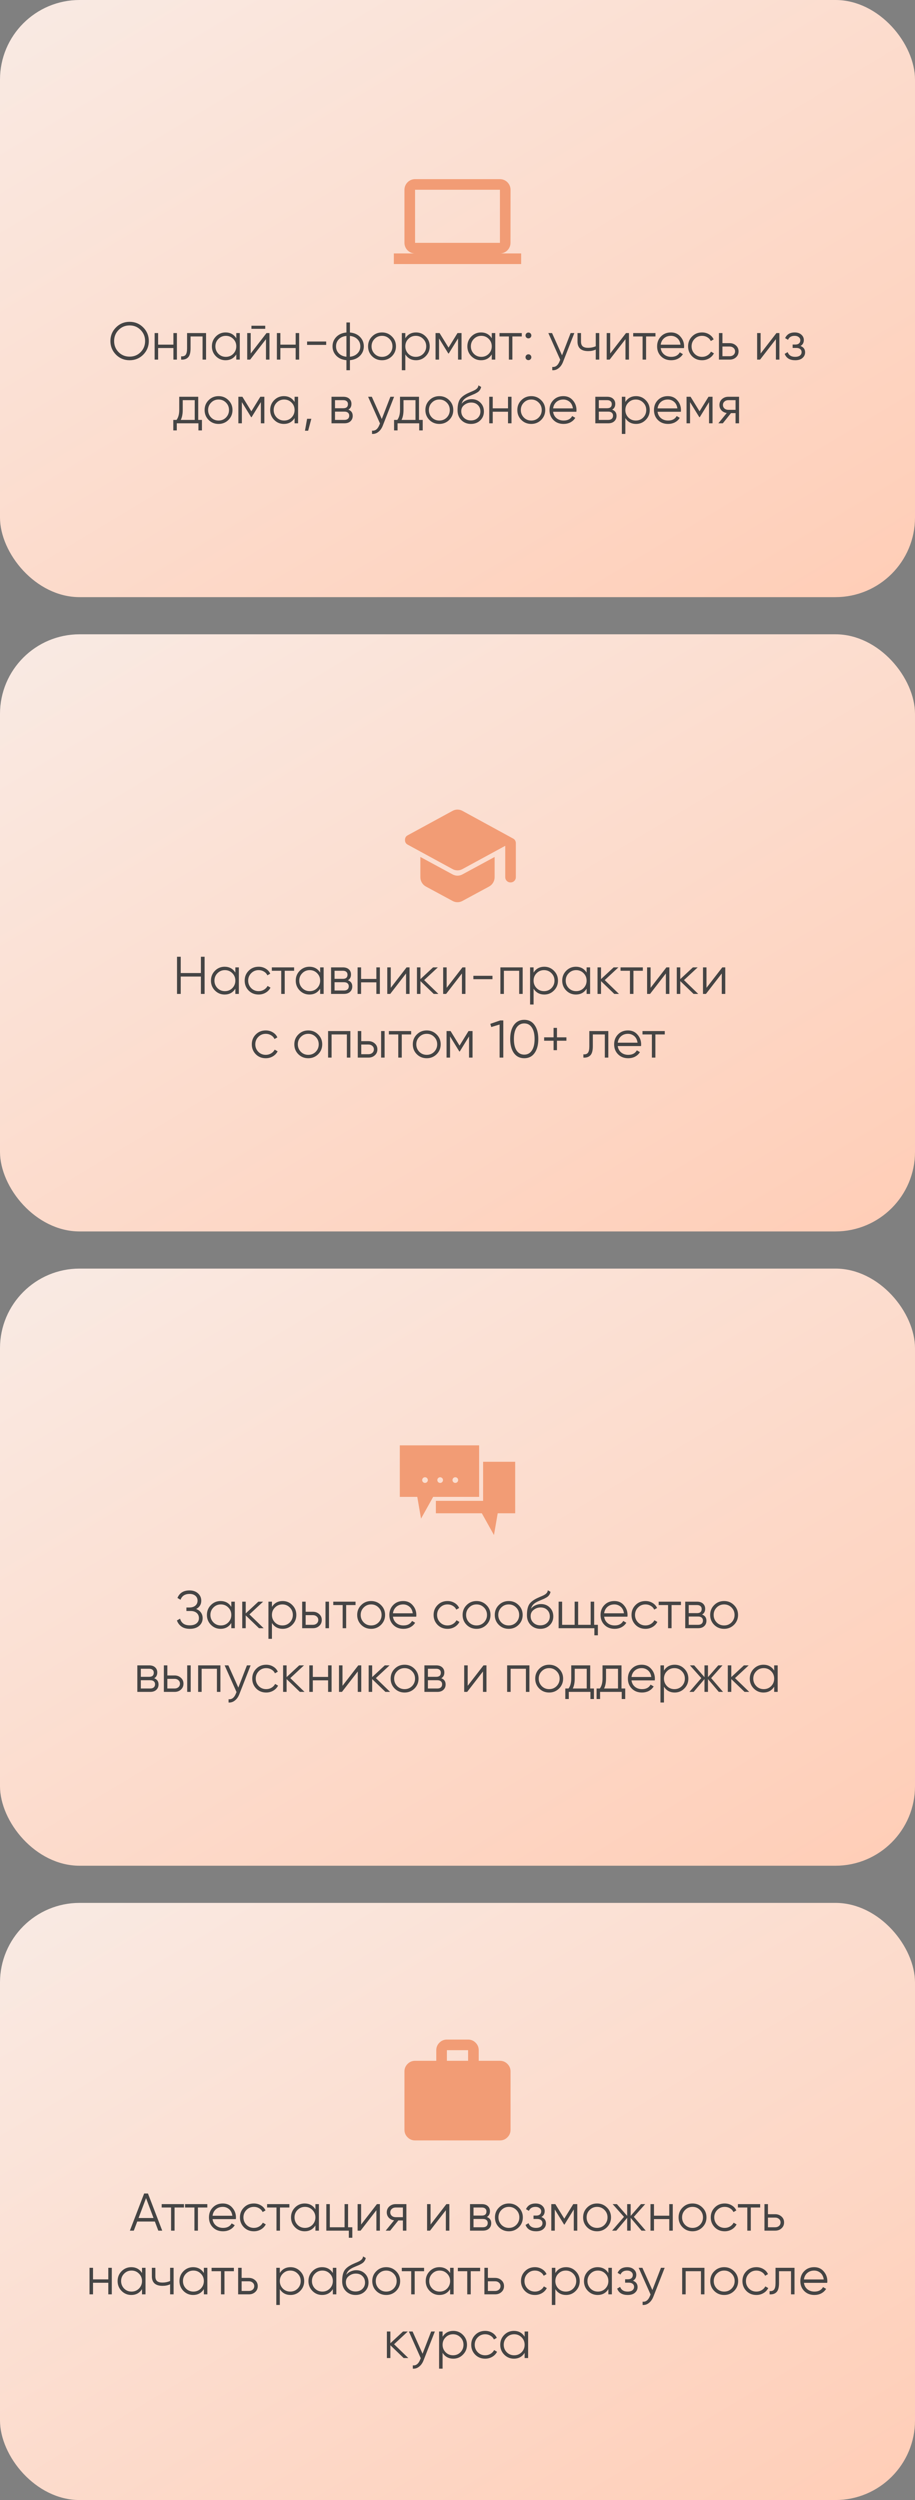
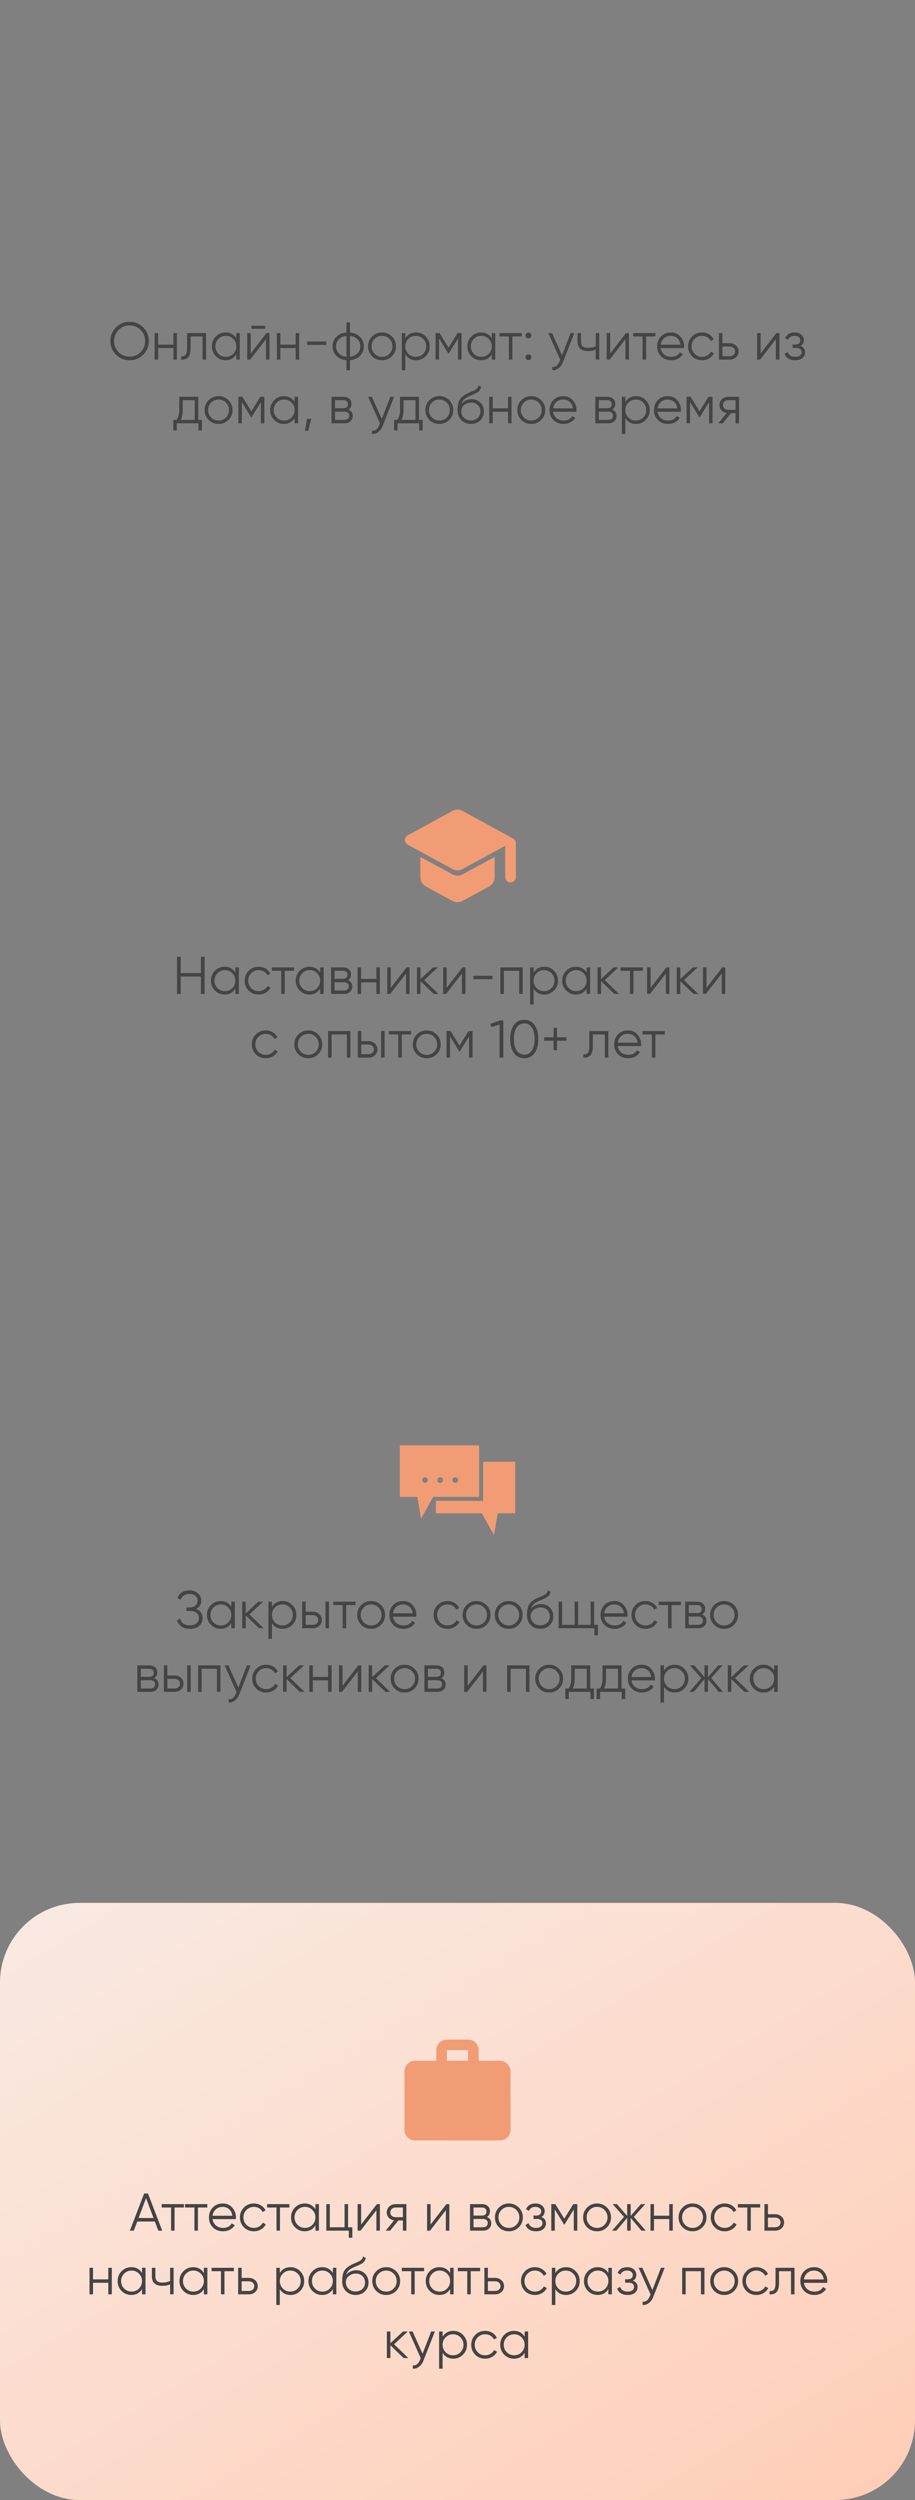
<svg xmlns="http://www.w3.org/2000/svg" width="345" height="942" viewBox="0 0 345 942" fill="none">
  <rect x="0" y="0" width="345" height="942" fill="#808080" stroke="none" />
-   <rect width="345" height="225" rx="30" fill="url(#paint0_linear_633_2413)" />
  <g clip-path="url(#clip0_633_2413)">
-     <path d="M188.5 95.5C190.7 95.5 192.48 93.7 192.48 91.5L192.5 71.5C192.5 69.3 190.7 67.5 188.5 67.5H156.5C154.3 67.5 152.5 69.3 152.5 71.5V91.5C152.5 93.7 154.3 95.5 156.5 95.5H148.5V99.5H196.5V95.5H188.5ZM156.5 71.5H188.5V91.5H156.5V71.5Z" fill="#F29C75" />
-   </g>
+     </g>
  <path d="M54.01 133.64C52.61 135.04 50.897 135.74 48.87 135.74C46.843 135.74 45.13 135.04 43.73 133.64C42.33 132.213 41.63 130.5 41.63 128.5C41.63 126.487 42.33 124.78 43.73 123.38C45.13 121.967 46.843 121.26 48.87 121.26C50.897 121.26 52.61 121.967 54.01 123.38C55.41 124.78 56.11 126.487 56.11 128.5C56.11 130.5 55.41 132.213 54.01 133.64ZM43.03 128.5C43.03 130.153 43.59 131.547 44.71 132.68C45.83 133.813 47.217 134.38 48.87 134.38C50.523 134.38 51.91 133.813 53.03 132.68C54.15 131.547 54.71 130.153 54.71 128.5C54.71 126.86 54.15 125.473 53.03 124.34C51.91 123.193 50.523 122.62 48.87 122.62C47.217 122.62 45.83 123.193 44.71 124.34C43.59 125.473 43.03 126.86 43.03 128.5ZM65.384 129.86V125.5H66.704V135.5H65.384V131.14H59.624V135.5H58.304V125.5H59.624V129.86H65.384ZM70.536 125.5H77.696V135.5H76.376V126.78H71.856V131.24C71.856 132.907 71.536 134.053 70.896 134.68C70.269 135.307 69.402 135.58 68.296 135.5V134.26C69.069 134.34 69.636 134.153 69.996 133.7C70.356 133.247 70.536 132.427 70.536 131.24V125.5ZM89.092 127.46V125.5H90.412V135.5H89.092V133.54C88.172 135.007 86.825 135.74 85.052 135.74C83.625 135.74 82.405 135.233 81.392 134.22C80.392 133.207 79.892 131.967 79.892 130.5C79.892 129.033 80.392 127.793 81.392 126.78C82.405 125.767 83.625 125.26 85.052 125.26C86.825 125.26 88.172 125.993 89.092 127.46ZM82.352 133.32C83.112 134.08 84.045 134.46 85.152 134.46C86.258 134.46 87.192 134.08 87.952 133.32C88.712 132.533 89.092 131.593 89.092 130.5C89.092 129.393 88.712 128.46 87.952 127.7C87.192 126.927 86.258 126.54 85.152 126.54C84.045 126.54 83.112 126.927 82.352 127.7C81.592 128.46 81.212 129.393 81.212 130.5C81.212 131.593 81.592 132.533 82.352 133.32ZM100.007 123.9H94.807V122.74H100.007V123.9ZM94.527 133.2L100.487 125.5H101.607V135.5H100.287V127.8L94.327 135.5H93.207V125.5H94.527V133.2ZM111.478 129.86V125.5H112.798V135.5H111.478V131.14H105.718V135.5H104.398V125.5H105.718V129.86H111.478ZM122.989 129.96H115.789V128.68H122.989V129.96ZM131.94 135.72V139.5H130.62V135.72C129.033 135.573 127.767 135.02 126.82 134.06C125.86 133.073 125.38 131.887 125.38 130.5C125.38 129.113 125.86 127.927 126.82 126.94C127.767 125.98 129.033 125.427 130.62 125.28V121.5H131.94V125.28C133.527 125.427 134.793 125.98 135.74 126.94C136.7 127.927 137.18 129.113 137.18 130.5C137.18 131.887 136.7 133.073 135.74 134.06C134.793 135.02 133.527 135.573 131.94 135.72ZM130.62 134.42V126.58C129.433 126.7 128.48 127.12 127.76 127.84C127.053 128.56 126.7 129.447 126.7 130.5C126.7 131.553 127.053 132.44 127.76 133.16C128.48 133.88 129.433 134.3 130.62 134.42ZM131.94 126.58V134.42C133.127 134.3 134.073 133.88 134.78 133.16C135.5 132.44 135.86 131.553 135.86 130.5C135.86 129.447 135.5 128.56 134.78 127.84C134.073 127.12 133.127 126.7 131.94 126.58ZM147.759 134.24C146.732 135.24 145.492 135.74 144.039 135.74C142.559 135.74 141.312 135.24 140.299 134.24C139.285 133.227 138.779 131.98 138.779 130.5C138.779 129.02 139.285 127.78 140.299 126.78C141.312 125.767 142.559 125.26 144.039 125.26C145.505 125.26 146.745 125.767 147.759 126.78C148.785 127.78 149.299 129.02 149.299 130.5C149.299 131.967 148.785 133.213 147.759 134.24ZM141.239 133.32C141.999 134.08 142.932 134.46 144.039 134.46C145.145 134.46 146.079 134.08 146.839 133.32C147.599 132.533 147.979 131.593 147.979 130.5C147.979 129.393 147.599 128.46 146.839 127.7C146.079 126.927 145.145 126.54 144.039 126.54C142.932 126.54 141.999 126.927 141.239 127.7C140.479 128.46 140.099 129.393 140.099 130.5C140.099 131.593 140.479 132.533 141.239 133.32ZM156.867 125.26C158.294 125.26 159.507 125.767 160.507 126.78C161.521 127.793 162.027 129.033 162.027 130.5C162.027 131.967 161.521 133.207 160.507 134.22C159.507 135.233 158.294 135.74 156.867 135.74C155.094 135.74 153.747 135.007 152.827 133.54V139.5H151.507V125.5H152.827V127.46C153.747 125.993 155.094 125.26 156.867 125.26ZM153.967 133.32C154.727 134.08 155.661 134.46 156.767 134.46C157.874 134.46 158.807 134.08 159.567 133.32C160.327 132.533 160.707 131.593 160.707 130.5C160.707 129.393 160.327 128.46 159.567 127.7C158.807 126.927 157.874 126.54 156.767 126.54C155.661 126.54 154.727 126.927 153.967 127.7C153.207 128.46 152.827 129.393 152.827 130.5C152.827 131.593 153.207 132.533 153.967 133.32ZM172.502 125.5H174.022V135.5H172.702V127.52L169.202 133.2H169.042L165.542 127.52V135.5H164.222V125.5H165.742L169.122 130.98L172.502 125.5ZM185.42 127.46V125.5H186.74V135.5H185.42V133.54C184.5 135.007 183.153 135.74 181.38 135.74C179.953 135.74 178.733 135.233 177.72 134.22C176.72 133.207 176.22 131.967 176.22 130.5C176.22 129.033 176.72 127.793 177.72 126.78C178.733 125.767 179.953 125.26 181.38 125.26C183.153 125.26 184.5 125.993 185.42 127.46ZM178.68 133.32C179.44 134.08 180.373 134.46 181.48 134.46C182.587 134.46 183.52 134.08 184.28 133.32C185.04 132.533 185.42 131.593 185.42 130.5C185.42 129.393 185.04 128.46 184.28 127.7C183.52 126.927 182.587 126.54 181.48 126.54C180.373 126.54 179.44 126.927 178.68 127.7C177.92 128.46 177.54 129.393 177.54 130.5C177.54 131.593 177.92 132.533 178.68 133.32ZM188.335 125.5H196.735V126.78H193.195V135.5H191.875V126.78H188.335V125.5ZM200.343 126.4C200.343 126.707 200.237 126.967 200.023 127.18C199.81 127.393 199.55 127.5 199.243 127.5C198.937 127.5 198.677 127.393 198.463 127.18C198.25 126.967 198.143 126.707 198.143 126.4C198.143 126.093 198.25 125.833 198.463 125.62C198.677 125.407 198.937 125.3 199.243 125.3C199.55 125.3 199.81 125.407 200.023 125.62C200.237 125.833 200.343 126.093 200.343 126.4ZM200.343 134.6C200.343 134.907 200.237 135.167 200.023 135.38C199.81 135.593 199.55 135.7 199.243 135.7C198.937 135.7 198.677 135.593 198.463 135.38C198.25 135.167 198.143 134.907 198.143 134.6C198.143 134.293 198.25 134.033 198.463 133.82C198.677 133.607 198.937 133.5 199.243 133.5C199.55 133.5 199.81 133.607 200.023 133.82C200.237 134.033 200.343 134.293 200.343 134.6ZM211.913 133.88L215.153 125.5H216.553L212.273 136.42C211.873 137.433 211.313 138.213 210.593 138.76C209.886 139.32 209.099 139.567 208.233 139.5V138.26C209.433 138.407 210.346 137.713 210.973 136.18L211.233 135.56L206.753 125.5H208.153L211.913 133.88ZM224.628 130.48V125.5H225.948V135.5H224.628V131.7C223.855 132.1 222.901 132.3 221.768 132.3C220.448 132.3 219.448 132 218.768 131.4C218.088 130.787 217.748 129.887 217.748 128.7V125.5H219.068V128.7C219.068 129.527 219.281 130.127 219.708 130.5C220.148 130.873 220.821 131.06 221.728 131.06C222.741 131.06 223.708 130.867 224.628 130.48ZM230.074 133.2L236.034 125.5H237.154V135.5H235.834V127.8L229.874 135.5H228.754V125.5H230.074V133.2ZM238.745 125.5H247.145V126.78H243.605V135.5H242.285V126.78H238.745V125.5ZM252.983 125.26C254.476 125.26 255.67 125.787 256.563 126.84C257.483 127.88 257.943 129.113 257.943 130.54C257.943 130.607 257.93 130.813 257.903 131.16H249.123C249.256 132.16 249.683 132.96 250.403 133.56C251.123 134.16 252.023 134.46 253.103 134.46C254.623 134.46 255.696 133.893 256.323 132.76L257.483 133.44C257.043 134.16 256.436 134.727 255.663 135.14C254.903 135.54 254.043 135.74 253.083 135.74C251.51 135.74 250.23 135.247 249.243 134.26C248.256 133.273 247.763 132.02 247.763 130.5C247.763 128.993 248.25 127.747 249.223 126.76C250.196 125.76 251.45 125.26 252.983 125.26ZM252.983 126.54C251.943 126.54 251.07 126.847 250.363 127.46C249.67 128.073 249.256 128.88 249.123 129.88H256.583C256.436 128.813 256.03 127.993 255.363 127.42C254.67 126.833 253.876 126.54 252.983 126.54ZM264.703 135.74C263.196 135.74 261.943 135.24 260.943 134.24C259.943 133.213 259.443 131.967 259.443 130.5C259.443 129.02 259.943 127.78 260.943 126.78C261.943 125.767 263.196 125.26 264.703 125.26C265.689 125.26 266.576 125.5 267.363 125.98C268.149 126.447 268.723 127.08 269.083 127.88L268.003 128.5C267.736 127.9 267.303 127.427 266.703 127.08C266.116 126.72 265.449 126.54 264.703 126.54C263.596 126.54 262.663 126.927 261.903 127.7C261.143 128.46 260.763 129.393 260.763 130.5C260.763 131.593 261.143 132.533 261.903 133.32C262.663 134.08 263.596 134.46 264.703 134.46C265.436 134.46 266.096 134.287 266.683 133.94C267.283 133.593 267.749 133.113 268.083 132.5L269.183 133.14C268.769 133.94 268.163 134.573 267.363 135.04C266.563 135.507 265.676 135.74 264.703 135.74ZM272.398 129.3H275.138C276.058 129.3 276.844 129.593 277.498 130.18C278.151 130.753 278.478 131.493 278.478 132.4C278.478 133.32 278.151 134.067 277.498 134.64C276.871 135.213 276.084 135.5 275.138 135.5H271.078V125.5H272.398V129.3ZM272.398 134.22H275.138C275.711 134.22 276.191 134.053 276.578 133.72C276.964 133.373 277.158 132.933 277.158 132.4C277.158 131.867 276.964 131.433 276.578 131.1C276.191 130.753 275.711 130.58 275.138 130.58H272.398V134.22ZM286.792 133.2L292.752 125.5H293.872V135.5H292.552V127.8L286.592 135.5H285.472V125.5H286.792V133.2ZM301.824 130.36C302.984 130.8 303.564 131.6 303.564 132.76C303.564 133.6 303.237 134.307 302.584 134.88C301.957 135.453 301.037 135.74 299.824 135.74C297.797 135.74 296.477 134.94 295.864 133.34L296.984 132.68C297.41 133.867 298.357 134.46 299.824 134.46C300.584 134.46 301.177 134.3 301.604 133.98C302.03 133.647 302.244 133.213 302.244 132.68C302.244 132.2 302.07 131.82 301.724 131.54C301.377 131.247 300.91 131.1 300.324 131.1H298.864V129.82H299.924C300.497 129.82 300.944 129.68 301.264 129.4C301.597 129.107 301.764 128.707 301.764 128.2C301.764 127.72 301.564 127.327 301.164 127.02C300.777 126.7 300.264 126.54 299.624 126.54C298.384 126.54 297.55 127.04 297.124 128.04L296.024 127.4C296.69 125.973 297.89 125.26 299.624 125.26C300.69 125.26 301.53 125.54 302.144 126.1C302.77 126.647 303.084 127.32 303.084 128.12C303.084 129.147 302.664 129.893 301.824 130.36ZM74.741 149.5V158.22H76.141V162.18H74.821V159.5H66.661V162.18H65.341V158.22H66.561C67.241 157.313 67.581 156.053 67.581 154.44V149.5H74.741ZM68.161 158.22H73.421V150.78H68.901V154.44C68.901 155.987 68.655 157.247 68.161 158.22ZM86.128 158.24C85.101 159.24 83.861 159.74 82.408 159.74C80.928 159.74 79.681 159.24 78.668 158.24C77.654 157.227 77.148 155.98 77.148 154.5C77.148 153.02 77.654 151.78 78.668 150.78C79.681 149.767 80.928 149.26 82.408 149.26C83.874 149.26 85.114 149.767 86.128 150.78C87.154 151.78 87.668 153.02 87.668 154.5C87.668 155.967 87.154 157.213 86.128 158.24ZM79.608 157.32C80.368 158.08 81.301 158.46 82.408 158.46C83.514 158.46 84.448 158.08 85.208 157.32C85.968 156.533 86.348 155.593 86.348 154.5C86.348 153.393 85.968 152.46 85.208 151.7C84.448 150.927 83.514 150.54 82.408 150.54C81.301 150.54 80.368 150.927 79.608 151.7C78.848 152.46 78.468 153.393 78.468 154.5C78.468 155.593 78.848 156.533 79.608 157.32ZM98.157 149.5H99.677V159.5H98.357V151.52L94.857 157.2H94.697L91.197 151.52V159.5H89.877V149.5H91.397L94.777 154.98L98.157 149.5ZM111.074 151.46V149.5H112.394V159.5H111.074V157.54C110.154 159.007 108.808 159.74 107.034 159.74C105.608 159.74 104.388 159.233 103.374 158.22C102.374 157.207 101.874 155.967 101.874 154.5C101.874 153.033 102.374 151.793 103.374 150.78C104.388 149.767 105.608 149.26 107.034 149.26C108.808 149.26 110.154 149.993 111.074 151.46ZM104.334 157.32C105.094 158.08 106.028 158.46 107.134 158.46C108.241 158.46 109.174 158.08 109.934 157.32C110.694 156.533 111.074 155.593 111.074 154.5C111.074 153.393 110.694 152.46 109.934 151.7C109.174 150.927 108.241 150.54 107.134 150.54C106.028 150.54 105.094 150.927 104.334 151.7C103.574 152.46 103.194 153.393 103.194 154.5C103.194 155.593 103.574 156.533 104.334 157.32ZM115.789 157.8H117.389L116.189 162.3H114.989L115.789 157.8ZM131.354 154.36C132.447 154.76 132.994 155.54 132.994 156.7C132.994 157.527 132.714 158.2 132.154 158.72C131.607 159.24 130.84 159.5 129.854 159.5H124.994V149.5H129.454C130.414 149.5 131.16 149.747 131.694 150.24C132.24 150.733 132.514 151.38 132.514 152.18C132.514 153.18 132.127 153.907 131.354 154.36ZM129.454 150.78H126.314V153.82H129.454C130.614 153.82 131.194 153.3 131.194 152.26C131.194 151.793 131.04 151.433 130.734 151.18C130.44 150.913 130.014 150.78 129.454 150.78ZM126.314 158.22H129.854C130.44 158.22 130.887 158.08 131.194 157.8C131.514 157.52 131.674 157.127 131.674 156.62C131.674 156.14 131.514 155.767 131.194 155.5C130.887 155.233 130.44 155.1 129.854 155.1H126.314V158.22ZM143.954 157.88L147.194 149.5H148.594L144.314 160.42C143.914 161.433 143.354 162.213 142.634 162.76C141.927 163.32 141.14 163.567 140.274 163.5V162.26C141.474 162.407 142.387 161.713 143.014 160.18L143.274 159.56L138.794 149.5H140.194L143.954 157.88ZM157.984 149.5V158.22H159.384V162.18H158.064V159.5H149.904V162.18H148.584V158.22H149.804C150.484 157.313 150.824 156.053 150.824 154.44V149.5H157.984ZM151.404 158.22H156.664V150.78H152.144V154.44C152.144 155.987 151.897 157.247 151.404 158.22ZM169.37 158.24C168.343 159.24 167.103 159.74 165.65 159.74C164.17 159.74 162.923 159.24 161.91 158.24C160.897 157.227 160.39 155.98 160.39 154.5C160.39 153.02 160.897 151.78 161.91 150.78C162.923 149.767 164.17 149.26 165.65 149.26C167.117 149.26 168.357 149.767 169.37 150.78C170.397 151.78 170.91 153.02 170.91 154.5C170.91 155.967 170.397 157.213 169.37 158.24ZM162.85 157.32C163.61 158.08 164.543 158.46 165.65 158.46C166.757 158.46 167.69 158.08 168.45 157.32C169.21 156.533 169.59 155.593 169.59 154.5C169.59 153.393 169.21 152.46 168.45 151.7C167.69 150.927 166.757 150.54 165.65 150.54C164.543 150.54 163.61 150.927 162.85 151.7C162.09 152.46 161.71 153.393 161.71 154.5C161.71 155.593 162.09 156.533 162.85 157.32ZM177.559 159.74C176.132 159.74 174.932 159.267 173.959 158.32C172.999 157.36 172.519 156.12 172.519 154.6C172.519 152.893 172.772 151.587 173.279 150.68C173.785 149.76 174.812 148.927 176.359 148.18C176.852 147.953 177.239 147.78 177.519 147.66C177.985 147.473 178.352 147.313 178.619 147.18C179.779 146.647 180.365 145.987 180.379 145.2L181.419 145.8C181.352 146.133 181.245 146.433 181.099 146.7C180.925 146.993 180.752 147.227 180.579 147.4C180.419 147.573 180.165 147.76 179.819 147.96C179.592 148.093 179.319 148.24 178.999 148.4L177.999 148.82L177.059 149.22C176.139 149.62 175.452 150.04 174.999 150.48C174.559 150.907 174.245 151.467 174.059 152.16C174.485 151.587 175.045 151.153 175.739 150.86C176.432 150.553 177.132 150.4 177.839 150.4C179.172 150.4 180.272 150.84 181.139 151.72C182.019 152.587 182.459 153.7 182.459 155.06C182.459 156.407 181.992 157.527 181.059 158.42C180.139 159.3 178.972 159.74 177.559 159.74ZM174.959 157.44C175.652 158.093 176.519 158.42 177.559 158.42C178.599 158.42 179.452 158.107 180.119 157.48C180.799 156.84 181.139 156.033 181.139 155.06C181.139 154.073 180.819 153.267 180.179 152.64C179.552 152 178.712 151.68 177.659 151.68C176.712 151.68 175.852 151.98 175.079 152.58C174.305 153.153 173.919 153.94 173.919 154.94C173.919 155.953 174.265 156.787 174.959 157.44ZM191.546 153.86V149.5H192.866V159.5H191.546V155.14H185.786V159.5H184.466V149.5H185.786V153.86H191.546ZM204.038 158.24C203.011 159.24 201.771 159.74 200.318 159.74C198.838 159.74 197.591 159.24 196.578 158.24C195.564 157.227 195.058 155.98 195.058 154.5C195.058 153.02 195.564 151.78 196.578 150.78C197.591 149.767 198.838 149.26 200.318 149.26C201.784 149.26 203.024 149.767 204.038 150.78C205.064 151.78 205.578 153.02 205.578 154.5C205.578 155.967 205.064 157.213 204.038 158.24ZM197.518 157.32C198.278 158.08 199.211 158.46 200.318 158.46C201.424 158.46 202.358 158.08 203.118 157.32C203.878 156.533 204.258 155.593 204.258 154.5C204.258 153.393 203.878 152.46 203.118 151.7C202.358 150.927 201.424 150.54 200.318 150.54C199.211 150.54 198.278 150.927 197.518 151.7C196.758 152.46 196.378 153.393 196.378 154.5C196.378 155.593 196.758 156.533 197.518 157.32ZM212.407 149.26C213.9 149.26 215.093 149.787 215.987 150.84C216.907 151.88 217.367 153.113 217.367 154.54C217.367 154.607 217.353 154.813 217.327 155.16H208.547C208.68 156.16 209.107 156.96 209.827 157.56C210.547 158.16 211.447 158.46 212.527 158.46C214.047 158.46 215.12 157.893 215.747 156.76L216.907 157.44C216.467 158.16 215.86 158.727 215.087 159.14C214.327 159.54 213.467 159.74 212.507 159.74C210.933 159.74 209.653 159.247 208.667 158.26C207.68 157.273 207.187 156.02 207.187 154.5C207.187 152.993 207.673 151.747 208.647 150.76C209.62 149.76 210.873 149.26 212.407 149.26ZM212.407 150.54C211.367 150.54 210.493 150.847 209.787 151.46C209.093 152.073 208.68 152.88 208.547 153.88H216.007C215.86 152.813 215.453 151.993 214.787 151.42C214.093 150.833 213.3 150.54 212.407 150.54ZM230.826 154.36C231.92 154.76 232.466 155.54 232.466 156.7C232.466 157.527 232.186 158.2 231.626 158.72C231.08 159.24 230.313 159.5 229.326 159.5H224.466V149.5H228.926C229.886 149.5 230.633 149.747 231.166 150.24C231.713 150.733 231.986 151.38 231.986 152.18C231.986 153.18 231.6 153.907 230.826 154.36ZM228.926 150.78H225.786V153.82H228.926C230.086 153.82 230.666 153.3 230.666 152.26C230.666 151.793 230.513 151.433 230.206 151.18C229.913 150.913 229.486 150.78 228.926 150.78ZM225.786 158.22H229.326C229.913 158.22 230.36 158.08 230.666 157.8C230.986 157.52 231.146 157.127 231.146 156.62C231.146 156.14 230.986 155.767 230.666 155.5C230.36 155.233 229.913 155.1 229.326 155.1H225.786V158.22ZM239.826 149.26C241.253 149.26 242.466 149.767 243.466 150.78C244.48 151.793 244.986 153.033 244.986 154.5C244.986 155.967 244.48 157.207 243.466 158.22C242.466 159.233 241.253 159.74 239.826 159.74C238.053 159.74 236.706 159.007 235.786 157.54V163.5H234.466V149.5H235.786V151.46C236.706 149.993 238.053 149.26 239.826 149.26ZM236.926 157.32C237.686 158.08 238.62 158.46 239.726 158.46C240.833 158.46 241.766 158.08 242.526 157.32C243.286 156.533 243.666 155.593 243.666 154.5C243.666 153.393 243.286 152.46 242.526 151.7C241.766 150.927 240.833 150.54 239.726 150.54C238.62 150.54 237.686 150.927 236.926 151.7C236.166 152.46 235.786 153.393 235.786 154.5C235.786 155.593 236.166 156.533 236.926 157.32ZM251.801 149.26C253.295 149.26 254.488 149.787 255.381 150.84C256.301 151.88 256.761 153.113 256.761 154.54C256.761 154.607 256.748 154.813 256.721 155.16H247.941C248.075 156.16 248.501 156.96 249.221 157.56C249.941 158.16 250.841 158.46 251.921 158.46C253.441 158.46 254.515 157.893 255.141 156.76L256.301 157.44C255.861 158.16 255.255 158.727 254.481 159.14C253.721 159.54 252.861 159.74 251.901 159.74C250.328 159.74 249.048 159.247 248.061 158.26C247.075 157.273 246.581 156.02 246.581 154.5C246.581 152.993 247.068 151.747 248.041 150.76C249.015 149.76 250.268 149.26 251.801 149.26ZM251.801 150.54C250.761 150.54 249.888 150.847 249.181 151.46C248.488 152.073 248.075 152.88 247.941 153.88H255.401C255.255 152.813 254.848 151.993 254.181 151.42C253.488 150.833 252.695 150.54 251.801 150.54ZM267.141 149.5H268.661V159.5H267.341V151.52L263.841 157.2H263.681L260.181 151.52V159.5H258.861V149.5H260.381L263.761 154.98L267.141 149.5ZM274.599 149.5H278.659V159.5H277.339V155.66H275.619L272.539 159.5H270.859L274.019 155.62C273.205 155.5 272.539 155.167 272.019 154.62C271.512 154.06 271.259 153.387 271.259 152.6C271.259 151.707 271.579 150.967 272.219 150.38C272.885 149.793 273.679 149.5 274.599 149.5ZM274.599 154.42H277.339V150.78H274.599C274.025 150.78 273.545 150.953 273.159 151.3C272.772 151.633 272.579 152.067 272.579 152.6C272.579 153.133 272.772 153.573 273.159 153.92C273.545 154.253 274.025 154.42 274.599 154.42Z" fill="#444444" />
-   <rect y="239" width="345" height="225" rx="30" fill="url(#paint1_linear_633_2413)" />
  <path d="M190.499 330.5V318.7L174.399 327.45C173.799 327.783 173.166 327.95 172.499 327.95C171.833 327.95 171.199 327.783 170.599 327.45L153.699 318.25C153.333 318.05 153.074 317.8 152.923 317.5C152.773 317.2 152.698 316.867 152.699 316.5C152.701 316.133 152.776 315.8 152.925 315.5C153.075 315.2 153.333 314.95 153.699 314.75L170.599 305.55C170.899 305.383 171.208 305.258 171.525 305.174C171.843 305.09 172.167 305.049 172.499 305.05C172.831 305.051 173.157 305.093 173.475 305.176C173.794 305.259 174.102 305.383 174.399 305.55L193.449 315.95C193.783 316.117 194.041 316.359 194.225 316.676C194.409 316.993 194.501 317.335 194.499 317.7V330.5C194.499 331.067 194.307 331.542 193.923 331.926C193.539 332.31 193.065 332.501 192.499 332.5C191.934 332.499 191.459 332.307 191.075 331.924C190.691 331.541 190.499 331.067 190.499 330.5ZM170.599 339.45L160.599 334.05C159.933 333.683 159.416 333.183 159.049 332.55C158.683 331.917 158.499 331.233 158.499 330.5V322.9L170.599 329.45C171.199 329.783 171.833 329.95 172.499 329.95C173.166 329.95 173.799 329.783 174.399 329.45L186.499 322.9V330.5C186.499 331.233 186.316 331.917 185.949 332.55C185.583 333.183 185.066 333.683 184.399 334.05L174.399 339.45C174.099 339.617 173.791 339.742 173.475 339.826C173.159 339.91 172.834 339.951 172.499 339.95C172.165 339.949 171.839 339.907 171.523 339.826C171.207 339.745 170.899 339.619 170.599 339.45Z" fill="#F29C75" />
  <path d="M75.746 366.64V360.5H77.147V374.5H75.746V367.96H68.147V374.5H66.746V360.5H68.147V366.64H75.746ZM88.74 366.46V364.5H90.06V374.5H88.74V372.54C87.82 374.007 86.474 374.74 84.7 374.74C83.274 374.74 82.054 374.233 81.04 373.22C80.04 372.207 79.54 370.967 79.54 369.5C79.54 368.033 80.04 366.793 81.04 365.78C82.054 364.767 83.274 364.26 84.7 364.26C86.474 364.26 87.82 364.993 88.74 366.46ZM82 372.32C82.76 373.08 83.694 373.46 84.8 373.46C85.907 373.46 86.84 373.08 87.6 372.32C88.36 371.533 88.74 370.593 88.74 369.5C88.74 368.393 88.36 367.46 87.6 366.7C86.84 365.927 85.907 365.54 84.8 365.54C83.694 365.54 82.76 365.927 82 366.7C81.24 367.46 80.86 368.393 80.86 369.5C80.86 370.593 81.24 371.533 82 372.32ZM97.515 374.74C96.008 374.74 94.755 374.24 93.755 373.24C92.755 372.213 92.255 370.967 92.255 369.5C92.255 368.02 92.755 366.78 93.755 365.78C94.755 364.767 96.008 364.26 97.515 364.26C98.502 364.26 99.388 364.5 100.175 364.98C100.962 365.447 101.535 366.08 101.895 366.88L100.815 367.5C100.548 366.9 100.115 366.427 99.515 366.08C98.928 365.72 98.262 365.54 97.515 365.54C96.408 365.54 95.475 365.927 94.715 366.7C93.955 367.46 93.575 368.393 93.575 369.5C93.575 370.593 93.955 371.533 94.715 372.32C95.475 373.08 96.408 373.46 97.515 373.46C98.248 373.46 98.908 373.287 99.495 372.94C100.095 372.593 100.562 372.113 100.895 371.5L101.995 372.14C101.582 372.94 100.975 373.573 100.175 374.04C99.375 374.507 98.488 374.74 97.515 374.74ZM102.495 364.5H110.895V365.78H107.355V374.5H106.035V365.78H102.495V364.5ZM120.713 366.46V364.5H122.033V374.5H120.713V372.54C119.793 374.007 118.446 374.74 116.673 374.74C115.246 374.74 114.026 374.233 113.013 373.22C112.013 372.207 111.513 370.967 111.513 369.5C111.513 368.033 112.013 366.793 113.013 365.78C114.026 364.767 115.246 364.26 116.673 364.26C118.446 364.26 119.793 364.993 120.713 366.46ZM113.973 372.32C114.733 373.08 115.666 373.46 116.773 373.46C117.88 373.46 118.813 373.08 119.573 372.32C120.333 371.533 120.713 370.593 120.713 369.5C120.713 368.393 120.333 367.46 119.573 366.7C118.813 365.927 117.88 365.54 116.773 365.54C115.666 365.54 114.733 365.927 113.973 366.7C113.213 367.46 112.833 368.393 112.833 369.5C112.833 370.593 113.213 371.533 113.973 372.32ZM131.188 369.36C132.281 369.76 132.828 370.54 132.828 371.7C132.828 372.527 132.548 373.2 131.988 373.72C131.441 374.24 130.674 374.5 129.688 374.5H124.828V364.5H129.288C130.248 364.5 130.994 364.747 131.528 365.24C132.074 365.733 132.348 366.38 132.348 367.18C132.348 368.18 131.961 368.907 131.188 369.36ZM129.288 365.78H126.148V368.82H129.288C130.448 368.82 131.028 368.3 131.028 367.26C131.028 366.793 130.874 366.433 130.568 366.18C130.274 365.913 129.848 365.78 129.288 365.78ZM126.148 373.22H129.688C130.274 373.22 130.721 373.08 131.028 372.8C131.348 372.52 131.508 372.127 131.508 371.62C131.508 371.14 131.348 370.767 131.028 370.5C130.721 370.233 130.274 370.1 129.688 370.1H126.148V373.22ZM141.908 368.86V364.5H143.228V374.5H141.908V370.14H136.148V374.5H134.828V364.5H136.148V368.86H141.908ZM147.339 372.2L153.299 364.5H154.419V374.5H153.099V366.8L147.139 374.5H146.019V364.5H147.339V372.2ZM159.931 369.3L165.291 374.5H163.531L158.531 369.68V374.5H157.211V364.5H158.531V368.92L163.291 364.5H165.091L159.931 369.3ZM168.413 372.2L174.373 364.5H175.493V374.5H174.173V366.8L168.213 374.5H167.093V364.5H168.413V372.2ZM185.685 368.96H178.485V367.68H185.685V368.96ZM188.675 364.5H197.075V374.5H195.755V365.78H189.995V374.5H188.675V364.5ZM205.227 364.26C206.653 364.26 207.867 364.767 208.867 365.78C209.88 366.793 210.387 368.033 210.387 369.5C210.387 370.967 209.88 372.207 208.867 373.22C207.867 374.233 206.653 374.74 205.227 374.74C203.453 374.74 202.107 374.007 201.187 372.54V378.5H199.867V364.5H201.187V366.46C202.107 364.993 203.453 364.26 205.227 364.26ZM202.327 372.32C203.087 373.08 204.02 373.46 205.127 373.46C206.233 373.46 207.167 373.08 207.927 372.32C208.687 371.533 209.067 370.593 209.067 369.5C209.067 368.393 208.687 367.46 207.927 366.7C207.167 365.927 206.233 365.54 205.127 365.54C204.02 365.54 203.087 365.927 202.327 366.7C201.567 367.46 201.187 368.393 201.187 369.5C201.187 370.593 201.567 371.533 202.327 372.32ZM221.182 366.46V364.5H222.502V374.5H221.182V372.54C220.262 374.007 218.915 374.74 217.142 374.74C215.715 374.74 214.495 374.233 213.482 373.22C212.482 372.207 211.982 370.967 211.982 369.5C211.982 368.033 212.482 366.793 213.482 365.78C214.495 364.767 215.715 364.26 217.142 364.26C218.915 364.26 220.262 364.993 221.182 366.46ZM214.442 372.32C215.202 373.08 216.135 373.46 217.242 373.46C218.348 373.46 219.282 373.08 220.042 372.32C220.802 371.533 221.182 370.593 221.182 369.5C221.182 368.393 220.802 367.46 220.042 366.7C219.282 365.927 218.348 365.54 217.242 365.54C216.135 365.54 215.202 365.927 214.442 366.7C213.682 367.46 213.302 368.393 213.302 369.5C213.302 370.593 213.682 371.533 214.442 372.32ZM228.016 369.3L233.376 374.5H231.616L226.616 369.68V374.5H225.296V364.5H226.616V368.92L231.376 364.5H233.176L228.016 369.3ZM233.979 364.5H242.379V365.78H238.839V374.5H237.519V365.78H233.979V364.5ZM245.308 372.2L251.268 364.5H252.388V374.5H251.068V366.8L245.108 374.5H243.988V364.5H245.308V372.2ZM257.899 369.3L263.259 374.5H261.499L256.499 369.68V374.5H255.179V364.5H256.499V368.92L261.259 364.5H263.059L257.899 369.3ZM266.382 372.2L272.342 364.5H273.462V374.5H272.142V366.8L266.182 374.5H265.062V364.5H266.382V372.2ZM100.201 398.74C98.694 398.74 97.441 398.24 96.441 397.24C95.441 396.213 94.941 394.967 94.941 393.5C94.941 392.02 95.441 390.78 96.441 389.78C97.441 388.767 98.694 388.26 100.201 388.26C101.187 388.26 102.074 388.5 102.861 388.98C103.647 389.447 104.221 390.08 104.581 390.88L103.501 391.5C103.234 390.9 102.801 390.427 102.201 390.08C101.614 389.72 100.947 389.54 100.201 389.54C99.094 389.54 98.161 389.927 97.401 390.7C96.641 391.46 96.261 392.393 96.261 393.5C96.261 394.593 96.641 395.533 97.401 396.32C98.161 397.08 99.094 397.46 100.201 397.46C100.934 397.46 101.594 397.287 102.181 396.94C102.781 396.593 103.247 396.113 103.581 395.5L104.681 396.14C104.267 396.94 103.661 397.573 102.861 398.04C102.061 398.507 101.174 398.74 100.201 398.74ZM119.956 397.24C118.929 398.24 117.689 398.74 116.236 398.74C114.756 398.74 113.509 398.24 112.496 397.24C111.482 396.227 110.976 394.98 110.976 393.5C110.976 392.02 111.482 390.78 112.496 389.78C113.509 388.767 114.756 388.26 116.236 388.26C117.702 388.26 118.942 388.767 119.956 389.78C120.982 390.78 121.496 392.02 121.496 393.5C121.496 394.967 120.982 396.213 119.956 397.24ZM113.436 396.32C114.196 397.08 115.129 397.46 116.236 397.46C117.342 397.46 118.276 397.08 119.036 396.32C119.796 395.533 120.176 394.593 120.176 393.5C120.176 392.393 119.796 391.46 119.036 390.7C118.276 389.927 117.342 389.54 116.236 389.54C115.129 389.54 114.196 389.927 113.436 390.7C112.676 391.46 112.296 392.393 112.296 393.5C112.296 394.593 112.676 395.533 113.436 396.32ZM123.705 388.5H132.105V398.5H130.785V389.78H125.025V398.5H123.705V388.5ZM136.216 392.3H138.956C139.876 392.3 140.663 392.593 141.316 393.18C141.969 393.753 142.296 394.493 142.296 395.4C142.296 396.32 141.969 397.067 141.316 397.64C140.689 398.213 139.903 398.5 138.956 398.5H134.896V388.5H136.216V392.3ZM143.696 398.5V388.5H145.016V398.5H143.696ZM136.216 397.22H138.956C139.529 397.22 140.009 397.053 140.396 396.72C140.783 396.373 140.976 395.933 140.976 395.4C140.976 394.867 140.783 394.433 140.396 394.1C140.009 393.753 139.529 393.58 138.956 393.58H136.216V397.22ZM146.626 388.5H155.026V389.78H151.486V398.5H150.166V389.78H146.626V388.5ZM164.624 397.24C163.597 398.24 162.357 398.74 160.904 398.74C159.424 398.74 158.177 398.24 157.164 397.24C156.15 396.227 155.644 394.98 155.644 393.5C155.644 392.02 156.15 390.78 157.164 389.78C158.177 388.767 159.424 388.26 160.904 388.26C162.37 388.26 163.61 388.767 164.624 389.78C165.65 390.78 166.164 392.02 166.164 393.5C166.164 394.967 165.65 396.213 164.624 397.24ZM158.104 396.32C158.864 397.08 159.797 397.46 160.904 397.46C162.01 397.46 162.944 397.08 163.704 396.32C164.464 395.533 164.844 394.593 164.844 393.5C164.844 392.393 164.464 391.46 163.704 390.7C162.944 389.927 162.01 389.54 160.904 389.54C159.797 389.54 158.864 389.927 158.104 390.7C157.344 391.46 156.964 392.393 156.964 393.5C156.964 394.593 157.344 395.533 158.104 396.32ZM176.653 388.5H178.173V398.5H176.853V390.52L173.353 396.2H173.193L169.693 390.52V398.5H168.373V388.5H169.893L173.273 393.98L176.653 388.5ZM184.87 385.78L188.57 384.5H189.77V398.5H188.37V386.04L185.23 386.98L184.87 385.78ZM201.567 396.78C200.647 398.087 199.347 398.74 197.667 398.74C196.001 398.74 194.694 398.087 193.747 396.78C192.827 395.46 192.367 393.7 192.367 391.5C192.367 389.287 192.827 387.533 193.747 386.24C194.694 384.92 196.001 384.26 197.667 384.26C199.347 384.26 200.647 384.92 201.567 386.24C202.501 387.533 202.967 389.287 202.967 391.5C202.967 393.713 202.501 395.473 201.567 396.78ZM194.787 395.84C195.494 396.867 196.454 397.38 197.667 397.38C198.894 397.38 199.847 396.867 200.527 395.84C201.221 394.827 201.567 393.38 201.567 391.5C201.567 389.62 201.221 388.173 200.527 387.16C199.847 386.133 198.894 385.62 197.667 385.62C196.454 385.62 195.494 386.133 194.787 387.16C194.107 388.187 193.767 389.633 193.767 391.5C193.767 393.367 194.107 394.813 194.787 395.84ZM210.005 390.86H213.565V392.14H210.005V395.7H208.725V392.14H205.165V390.86H208.725V387.3H210.005V390.86ZM222.206 388.5H229.366V398.5H228.046V389.78H223.526V394.24C223.526 395.907 223.206 397.053 222.566 397.68C221.939 398.307 221.072 398.58 219.966 398.5V397.26C220.739 397.34 221.306 397.153 221.666 396.7C222.026 396.247 222.206 395.427 222.206 394.24V388.5ZM236.782 388.26C238.275 388.26 239.468 388.787 240.362 389.84C241.282 390.88 241.742 392.113 241.742 393.54C241.742 393.607 241.728 393.813 241.702 394.16H232.922C233.055 395.16 233.482 395.96 234.202 396.56C234.922 397.16 235.822 397.46 236.902 397.46C238.422 397.46 239.495 396.893 240.122 395.76L241.282 396.44C240.842 397.16 240.235 397.727 239.462 398.14C238.702 398.54 237.842 398.74 236.882 398.74C235.308 398.74 234.028 398.247 233.042 397.26C232.055 396.273 231.562 395.02 231.562 393.5C231.562 391.993 232.048 390.747 233.022 389.76C233.995 388.76 235.248 388.26 236.782 388.26ZM236.782 389.54C235.742 389.54 234.868 389.847 234.162 390.46C233.468 391.073 233.055 391.88 232.922 392.88H240.382C240.235 391.813 239.828 390.993 239.162 390.42C238.468 389.833 237.675 389.54 236.782 389.54ZM242.251 388.5H250.651V389.78H247.111V398.5H245.791V389.78H242.251V388.5Z" fill="#444444" />
-   <rect y="478" width="345" height="225" rx="30" fill="url(#paint2_linear_633_2413)" />
  <path d="M194.25 570.198H187.665L186.249 578.396L181.676 570.198H164.344V565.511H182.156V550.792H194.25V570.198ZM180.656 544.604V564.011H163.325L158.751 572.211L157.334 564.011H150.75V544.604H180.656ZM161.318 557.687C161.318 556.736 160.169 556.26 159.497 556.932C158.825 557.604 159.301 558.754 160.251 558.754C160.84 558.754 161.318 558.276 161.318 557.687H161.318ZM167.031 557.687C167.025 556.738 165.876 556.269 165.208 556.942C164.539 557.615 165.016 558.761 165.965 558.761C166.557 558.761 167.035 558.279 167.031 557.687ZM172.745 557.687C172.745 556.736 171.596 556.26 170.924 556.932C170.252 557.604 170.728 558.754 171.678 558.754C172.267 558.754 172.745 558.276 172.745 557.687Z" fill="#F29C75" />
  <path d="M73.968 606.26C74.742 606.553 75.341 607 75.768 607.6C76.195 608.2 76.408 608.907 76.408 609.72C76.408 610.893 75.968 611.86 75.088 612.62C74.222 613.367 73.048 613.74 71.568 613.74C70.288 613.74 69.242 613.453 68.428 612.88C67.615 612.307 67.041 611.54 66.708 610.58L67.908 609.9C68.095 610.66 68.488 611.273 69.088 611.74C69.688 612.193 70.515 612.42 71.568 612.42C72.635 612.42 73.475 612.173 74.088 611.68C74.701 611.187 75.008 610.533 75.008 609.72C75.008 608.907 74.728 608.253 74.168 607.76C73.608 607.267 72.848 607.02 71.888 607.02H70.288V605.7H71.388C72.335 605.7 73.088 605.467 73.648 605C74.208 604.52 74.488 603.893 74.488 603.12C74.488 602.36 74.215 601.747 73.668 601.28C73.121 600.813 72.388 600.58 71.468 600.58C69.748 600.58 68.615 601.313 68.068 602.78L66.908 602.1C67.681 600.207 69.201 599.26 71.468 599.26C72.775 599.26 73.841 599.633 74.668 600.38C75.481 601.113 75.888 602.033 75.888 603.14C75.888 604.54 75.248 605.58 73.968 606.26ZM87.217 605.46V603.5H88.537V613.5H87.217V611.54C86.297 613.007 84.95 613.74 83.177 613.74C81.75 613.74 80.53 613.233 79.517 612.22C78.517 611.207 78.017 609.967 78.017 608.5C78.017 607.033 78.517 605.793 79.517 604.78C80.53 603.767 81.75 603.26 83.177 603.26C84.95 603.26 86.297 603.993 87.217 605.46ZM80.477 611.32C81.237 612.08 82.17 612.46 83.277 612.46C84.383 612.46 85.317 612.08 86.077 611.32C86.837 610.533 87.217 609.593 87.217 608.5C87.217 607.393 86.837 606.46 86.077 605.7C85.317 604.927 84.383 604.54 83.277 604.54C82.17 604.54 81.237 604.927 80.477 605.7C79.717 606.46 79.337 607.393 79.337 608.5C79.337 609.593 79.717 610.533 80.477 611.32ZM94.052 608.3L99.412 613.5H97.652L92.652 608.68V613.5H91.332V603.5H92.652V607.92L97.412 603.5H99.212L94.052 608.3ZM106.574 603.26C108.001 603.26 109.214 603.767 110.214 604.78C111.228 605.793 111.734 607.033 111.734 608.5C111.734 609.967 111.228 611.207 110.214 612.22C109.214 613.233 108.001 613.74 106.574 613.74C104.801 613.74 103.454 613.007 102.534 611.54V617.5H101.214V603.5H102.534V605.46C103.454 603.993 104.801 603.26 106.574 603.26ZM103.674 611.32C104.434 612.08 105.368 612.46 106.474 612.46C107.581 612.46 108.514 612.08 109.274 611.32C110.034 610.533 110.414 609.593 110.414 608.5C110.414 607.393 110.034 606.46 109.274 605.7C108.514 604.927 107.581 604.54 106.474 604.54C105.368 604.54 104.434 604.927 103.674 605.7C102.914 606.46 102.534 607.393 102.534 608.5C102.534 609.593 102.914 610.533 103.674 611.32ZM115.249 607.3H117.989C118.909 607.3 119.696 607.593 120.349 608.18C121.003 608.753 121.329 609.493 121.329 610.4C121.329 611.32 121.003 612.067 120.349 612.64C119.723 613.213 118.936 613.5 117.989 613.5H113.929V603.5H115.249V607.3ZM122.729 613.5V603.5H124.049V613.5H122.729ZM115.249 612.22H117.989C118.563 612.22 119.043 612.053 119.429 611.72C119.816 611.373 120.009 610.933 120.009 610.4C120.009 609.867 119.816 609.433 119.429 609.1C119.043 608.753 118.563 608.58 117.989 608.58H115.249V612.22ZM125.659 603.5H134.059V604.78H130.519V613.5H129.199V604.78H125.659V603.5ZM143.657 612.24C142.63 613.24 141.39 613.74 139.937 613.74C138.457 613.74 137.21 613.24 136.197 612.24C135.184 611.227 134.677 609.98 134.677 608.5C134.677 607.02 135.184 605.78 136.197 604.78C137.21 603.767 138.457 603.26 139.937 603.26C141.404 603.26 142.644 603.767 143.657 604.78C144.684 605.78 145.197 607.02 145.197 608.5C145.197 609.967 144.684 611.213 143.657 612.24ZM137.137 611.32C137.897 612.08 138.83 612.46 139.937 612.46C141.044 612.46 141.977 612.08 142.737 611.32C143.497 610.533 143.877 609.593 143.877 608.5C143.877 607.393 143.497 606.46 142.737 605.7C141.977 604.927 141.044 604.54 139.937 604.54C138.83 604.54 137.897 604.927 137.137 605.7C136.377 606.46 135.997 607.393 135.997 608.5C135.997 609.593 136.377 610.533 137.137 611.32ZM152.026 603.26C153.519 603.26 154.713 603.787 155.606 604.84C156.526 605.88 156.986 607.113 156.986 608.54C156.986 608.607 156.973 608.813 156.946 609.16H148.166C148.299 610.16 148.726 610.96 149.446 611.56C150.166 612.16 151.066 612.46 152.146 612.46C153.666 612.46 154.739 611.893 155.366 610.76L156.526 611.44C156.086 612.16 155.479 612.727 154.706 613.14C153.946 613.54 153.086 613.74 152.126 613.74C150.553 613.74 149.273 613.247 148.286 612.26C147.299 611.273 146.806 610.02 146.806 608.5C146.806 606.993 147.293 605.747 148.266 604.76C149.239 603.76 150.493 603.26 152.026 603.26ZM152.026 604.54C150.986 604.54 150.113 604.847 149.406 605.46C148.713 606.073 148.299 606.88 148.166 607.88H155.626C155.479 606.813 155.073 605.993 154.406 605.42C153.713 604.833 152.919 604.54 152.026 604.54ZM168.746 613.74C167.239 613.74 165.986 613.24 164.986 612.24C163.986 611.213 163.486 609.967 163.486 608.5C163.486 607.02 163.986 605.78 164.986 604.78C165.986 603.767 167.239 603.26 168.746 603.26C169.732 603.26 170.619 603.5 171.406 603.98C172.192 604.447 172.766 605.08 173.126 605.88L172.046 606.5C171.779 605.9 171.346 605.427 170.746 605.08C170.159 604.72 169.492 604.54 168.746 604.54C167.639 604.54 166.706 604.927 165.946 605.7C165.186 606.46 164.806 607.393 164.806 608.5C164.806 609.593 165.186 610.533 165.946 611.32C166.706 612.08 167.639 612.46 168.746 612.46C169.479 612.46 170.139 612.287 170.726 611.94C171.326 611.593 171.792 611.113 172.126 610.5L173.226 611.14C172.812 611.94 172.206 612.573 171.406 613.04C170.606 613.507 169.719 613.74 168.746 613.74ZM183.403 612.24C182.376 613.24 181.136 613.74 179.683 613.74C178.203 613.74 176.956 613.24 175.943 612.24C174.93 611.227 174.423 609.98 174.423 608.5C174.423 607.02 174.93 605.78 175.943 604.78C176.956 603.767 178.203 603.26 179.683 603.26C181.15 603.26 182.39 603.767 183.403 604.78C184.43 605.78 184.943 607.02 184.943 608.5C184.943 609.967 184.43 611.213 183.403 612.24ZM176.883 611.32C177.643 612.08 178.576 612.46 179.683 612.46C180.79 612.46 181.723 612.08 182.483 611.32C183.243 610.533 183.623 609.593 183.623 608.5C183.623 607.393 183.243 606.46 182.483 605.7C181.723 604.927 180.79 604.54 179.683 604.54C178.576 604.54 177.643 604.927 176.883 605.7C176.123 606.46 175.743 607.393 175.743 608.5C175.743 609.593 176.123 610.533 176.883 611.32ZM195.532 612.24C194.505 613.24 193.265 613.74 191.812 613.74C190.332 613.74 189.085 613.24 188.072 612.24C187.059 611.227 186.552 609.98 186.552 608.5C186.552 607.02 187.059 605.78 188.072 604.78C189.085 603.767 190.332 603.26 191.812 603.26C193.279 603.26 194.519 603.767 195.532 604.78C196.559 605.78 197.072 607.02 197.072 608.5C197.072 609.967 196.559 611.213 195.532 612.24ZM189.012 611.32C189.772 612.08 190.705 612.46 191.812 612.46C192.919 612.46 193.852 612.08 194.612 611.32C195.372 610.533 195.752 609.593 195.752 608.5C195.752 607.393 195.372 606.46 194.612 605.7C193.852 604.927 192.919 604.54 191.812 604.54C190.705 604.54 189.772 604.927 189.012 605.7C188.252 606.46 187.872 607.393 187.872 608.5C187.872 609.593 188.252 610.533 189.012 611.32ZM203.721 613.74C202.294 613.74 201.094 613.267 200.121 612.32C199.161 611.36 198.681 610.12 198.681 608.6C198.681 606.893 198.934 605.587 199.441 604.68C199.948 603.76 200.974 602.927 202.521 602.18C203.014 601.953 203.401 601.78 203.681 601.66C204.148 601.473 204.514 601.313 204.781 601.18C205.941 600.647 206.528 599.987 206.541 599.2L207.581 599.8C207.514 600.133 207.408 600.433 207.261 600.7C207.088 600.993 206.914 601.227 206.741 601.4C206.581 601.573 206.328 601.76 205.981 601.96C205.754 602.093 205.481 602.24 205.161 602.4L204.161 602.82L203.221 603.22C202.301 603.62 201.614 604.04 201.161 604.48C200.721 604.907 200.408 605.467 200.221 606.16C200.648 605.587 201.208 605.153 201.901 604.86C202.594 604.553 203.294 604.4 204.001 604.4C205.334 604.4 206.434 604.84 207.301 605.72C208.181 606.587 208.621 607.7 208.621 609.06C208.621 610.407 208.154 611.527 207.221 612.42C206.301 613.3 205.134 613.74 203.721 613.74ZM201.121 611.44C201.814 612.093 202.681 612.42 203.721 612.42C204.761 612.42 205.614 612.107 206.281 611.48C206.961 610.84 207.301 610.033 207.301 609.06C207.301 608.073 206.981 607.267 206.341 606.64C205.714 606 204.874 605.68 203.821 605.68C202.874 605.68 202.014 605.98 201.241 606.58C200.468 607.153 200.081 607.94 200.081 608.94C200.081 609.953 200.428 610.787 201.121 611.44ZM224.029 603.5V612.22H225.429V616.18H224.109V613.5H210.629V603.5H211.949V612.22H216.669V603.5H217.989V612.22H222.709V603.5H224.029ZM231.655 603.26C233.148 603.26 234.341 603.787 235.235 604.84C236.155 605.88 236.615 607.113 236.615 608.54C236.615 608.607 236.601 608.813 236.575 609.16H227.795C227.928 610.16 228.355 610.96 229.075 611.56C229.795 612.16 230.695 612.46 231.775 612.46C233.295 612.46 234.368 611.893 234.995 610.76L236.155 611.44C235.715 612.16 235.108 612.727 234.335 613.14C233.575 613.54 232.715 613.74 231.755 613.74C230.181 613.74 228.901 613.247 227.915 612.26C226.928 611.273 226.435 610.02 226.435 608.5C226.435 606.993 226.921 605.747 227.895 604.76C228.868 603.76 230.121 603.26 231.655 603.26ZM231.655 604.54C230.615 604.54 229.741 604.847 229.035 605.46C228.341 606.073 227.928 606.88 227.795 607.88H235.255C235.108 606.813 234.701 605.993 234.035 605.42C233.341 604.833 232.548 604.54 231.655 604.54ZM243.374 613.74C241.868 613.74 240.614 613.24 239.614 612.24C238.614 611.213 238.114 609.967 238.114 608.5C238.114 607.02 238.614 605.78 239.614 604.78C240.614 603.767 241.868 603.26 243.374 603.26C244.361 603.26 245.248 603.5 246.034 603.98C246.821 604.447 247.394 605.08 247.754 605.88L246.674 606.5C246.408 605.9 245.974 605.427 245.374 605.08C244.788 604.72 244.121 604.54 243.374 604.54C242.268 604.54 241.334 604.927 240.574 605.7C239.814 606.46 239.434 607.393 239.434 608.5C239.434 609.593 239.814 610.533 240.574 611.32C241.334 612.08 242.268 612.46 243.374 612.46C244.108 612.46 244.768 612.287 245.354 611.94C245.954 611.593 246.421 611.113 246.754 610.5L247.854 611.14C247.441 611.94 246.834 612.573 246.034 613.04C245.234 613.507 244.348 613.74 243.374 613.74ZM248.354 603.5H256.754V604.78H253.214V613.5H251.894V604.78H248.354V603.5ZM264.723 608.36C265.816 608.76 266.363 609.54 266.363 610.7C266.363 611.527 266.083 612.2 265.523 612.72C264.976 613.24 264.21 613.5 263.223 613.5H258.363V603.5H262.823C263.783 603.5 264.53 603.747 265.063 604.24C265.61 604.733 265.883 605.38 265.883 606.18C265.883 607.18 265.496 607.907 264.723 608.36ZM262.823 604.78H259.683V607.82H262.823C263.983 607.82 264.563 607.3 264.563 606.26C264.563 605.793 264.41 605.433 264.103 605.18C263.81 604.913 263.383 604.78 262.823 604.78ZM259.683 612.22H263.223C263.81 612.22 264.256 612.08 264.563 611.8C264.883 611.52 265.043 611.127 265.043 610.62C265.043 610.14 264.883 609.767 264.563 609.5C264.256 609.233 263.81 609.1 263.223 609.1H259.683V612.22ZM276.743 612.24C275.716 613.24 274.476 613.74 273.023 613.74C271.543 613.74 270.296 613.24 269.283 612.24C268.27 611.227 267.763 609.98 267.763 608.5C267.763 607.02 268.27 605.78 269.283 604.78C270.296 603.767 271.543 603.26 273.023 603.26C274.49 603.26 275.73 603.767 276.743 604.78C277.77 605.78 278.283 607.02 278.283 608.5C278.283 609.967 277.77 611.213 276.743 612.24ZM270.223 611.32C270.983 612.08 271.916 612.46 273.023 612.46C274.13 612.46 275.063 612.08 275.823 611.32C276.583 610.533 276.963 609.593 276.963 608.5C276.963 607.393 276.583 606.46 275.823 605.7C275.063 604.927 274.13 604.54 273.023 604.54C271.916 604.54 270.983 604.927 270.223 605.7C269.463 606.46 269.083 607.393 269.083 608.5C269.083 609.593 269.463 610.533 270.223 611.32ZM58.141 632.36C59.234 632.76 59.781 633.54 59.781 634.7C59.781 635.527 59.501 636.2 58.941 636.72C58.394 637.24 57.627 637.5 56.641 637.5H51.781V627.5H56.241C57.201 627.5 57.947 627.747 58.481 628.24C59.028 628.733 59.301 629.38 59.301 630.18C59.301 631.18 58.914 631.907 58.141 632.36ZM56.241 628.78H53.101V631.82H56.241C57.401 631.82 57.981 631.3 57.981 630.26C57.981 629.793 57.828 629.433 57.521 629.18C57.227 628.913 56.801 628.78 56.241 628.78ZM53.101 636.22H56.641C57.227 636.22 57.674 636.08 57.981 635.8C58.301 635.52 58.461 635.127 58.461 634.62C58.461 634.14 58.301 633.767 57.981 633.5C57.674 633.233 57.227 633.1 56.641 633.1H53.101V636.22ZM63.101 631.3H65.841C66.761 631.3 67.547 631.593 68.201 632.18C68.854 632.753 69.181 633.493 69.181 634.4C69.181 635.32 68.854 636.067 68.201 636.64C67.574 637.213 66.787 637.5 65.841 637.5H61.781V627.5H63.101V631.3ZM70.581 637.5V627.5H71.901V637.5H70.581ZM63.101 636.22H65.841C66.414 636.22 66.894 636.053 67.281 635.72C67.668 635.373 67.861 634.933 67.861 634.4C67.861 633.867 67.668 633.433 67.281 633.1C66.894 632.753 66.414 632.58 65.841 632.58H63.101V636.22ZM74.71 627.5H83.111V637.5H81.79V628.78H76.031V637.5H74.71V627.5ZM89.862 635.88L93.102 627.5H94.502L90.222 638.42C89.822 639.433 89.262 640.213 88.542 640.76C87.835 641.32 87.049 641.567 86.182 641.5V640.26C87.382 640.407 88.295 639.713 88.922 638.18L89.182 637.56L84.702 627.5H86.102L89.862 635.88ZM100.367 637.74C98.86 637.74 97.607 637.24 96.607 636.24C95.607 635.213 95.107 633.967 95.107 632.5C95.107 631.02 95.607 629.78 96.607 628.78C97.607 627.767 98.86 627.26 100.367 627.26C101.353 627.26 102.24 627.5 103.027 627.98C103.813 628.447 104.387 629.08 104.747 629.88L103.667 630.5C103.4 629.9 102.967 629.427 102.367 629.08C101.78 628.72 101.113 628.54 100.367 628.54C99.26 628.54 98.327 628.927 97.567 629.7C96.807 630.46 96.427 631.393 96.427 632.5C96.427 633.593 96.807 634.533 97.567 635.32C98.327 636.08 99.26 636.46 100.367 636.46C101.1 636.46 101.76 636.287 102.347 635.94C102.947 635.593 103.413 635.113 103.747 634.5L104.847 635.14C104.433 635.94 103.827 636.573 103.027 637.04C102.227 637.507 101.34 637.74 100.367 637.74ZM109.462 632.3L114.822 637.5H113.062L108.062 632.68V637.5H106.742V627.5H108.062V631.92L112.822 627.5H114.622L109.462 632.3ZM123.705 631.86V627.5H125.025V637.5H123.705V633.14H117.945V637.5H116.625V627.5H117.945V631.86H123.705ZM129.136 635.2L135.096 627.5H136.216V637.5H134.896V629.8L128.936 637.5H127.816V627.5H129.136V635.2ZM141.727 632.3L147.087 637.5H145.327L140.327 632.68V637.5H139.007V627.5H140.327V631.92L145.087 627.5H146.887L141.727 632.3ZM156.274 636.24C155.247 637.24 154.007 637.74 152.554 637.74C151.074 637.74 149.827 637.24 148.814 636.24C147.801 635.227 147.294 633.98 147.294 632.5C147.294 631.02 147.801 629.78 148.814 628.78C149.827 627.767 151.074 627.26 152.554 627.26C154.021 627.26 155.261 627.767 156.274 628.78C157.301 629.78 157.814 631.02 157.814 632.5C157.814 633.967 157.301 635.213 156.274 636.24ZM149.754 635.32C150.514 636.08 151.447 636.46 152.554 636.46C153.661 636.46 154.594 636.08 155.354 635.32C156.114 634.533 156.494 633.593 156.494 632.5C156.494 631.393 156.114 630.46 155.354 629.7C154.594 628.927 153.661 628.54 152.554 628.54C151.447 628.54 150.514 628.927 149.754 629.7C148.994 630.46 148.614 631.393 148.614 632.5C148.614 633.593 148.994 634.533 149.754 635.32ZM166.383 632.36C167.476 632.76 168.023 633.54 168.023 634.7C168.023 635.527 167.743 636.2 167.183 636.72C166.636 637.24 165.87 637.5 164.883 637.5H160.023V627.5H164.483C165.443 627.5 166.19 627.747 166.723 628.24C167.27 628.733 167.543 629.38 167.543 630.18C167.543 631.18 167.156 631.907 166.383 632.36ZM164.483 628.78H161.343V631.82H164.483C165.643 631.82 166.223 631.3 166.223 630.26C166.223 629.793 166.07 629.433 165.763 629.18C165.47 628.913 165.043 628.78 164.483 628.78ZM161.343 636.22H164.883C165.47 636.22 165.916 636.08 166.223 635.8C166.543 635.52 166.703 635.127 166.703 634.62C166.703 634.14 166.543 633.767 166.223 633.5C165.916 633.233 165.47 633.1 164.883 633.1H161.343V636.22ZM176.343 635.2L182.303 627.5H183.423V637.5H182.103V629.8L176.143 637.5H175.023V627.5H176.343V635.2ZM191.214 627.5H199.614V637.5H198.294V628.78H192.534V637.5H191.214V627.5ZM210.786 636.24C209.759 637.24 208.519 637.74 207.066 637.74C205.586 637.74 204.339 637.24 203.326 636.24C202.313 635.227 201.806 633.98 201.806 632.5C201.806 631.02 202.313 629.78 203.326 628.78C204.339 627.767 205.586 627.26 207.066 627.26C208.533 627.26 209.773 627.767 210.786 628.78C211.813 629.78 212.326 631.02 212.326 632.5C212.326 633.967 211.813 635.213 210.786 636.24ZM204.266 635.32C205.026 636.08 205.959 636.46 207.066 636.46C208.173 636.46 209.106 636.08 209.866 635.32C210.626 634.533 211.006 633.593 211.006 632.5C211.006 631.393 210.626 630.46 209.866 629.7C209.106 628.927 208.173 628.54 207.066 628.54C205.959 628.54 205.026 628.927 204.266 629.7C203.506 630.46 203.126 631.393 203.126 632.5C203.126 633.593 203.506 634.533 204.266 635.32ZM222.544 627.5V636.22H223.944V640.18H222.624V637.5H214.464V640.18H213.144V636.22H214.364C215.044 635.313 215.384 634.053 215.384 632.44V627.5H222.544ZM215.964 636.22H221.224V628.78H216.704V632.44C216.704 633.987 216.457 635.247 215.964 636.22ZM234.341 627.5V636.22H235.741V640.18H234.421V637.5H226.261V640.18H224.941V636.22H226.161C226.841 635.313 227.181 634.053 227.181 632.44V627.5H234.341ZM227.761 636.22H233.021V628.78H228.501V632.44C228.501 633.987 228.254 635.247 227.761 636.22ZM241.967 627.26C243.461 627.26 244.654 627.787 245.547 628.84C246.467 629.88 246.927 631.113 246.927 632.54C246.927 632.607 246.914 632.813 246.887 633.16H238.107C238.241 634.16 238.667 634.96 239.387 635.56C240.107 636.16 241.007 636.46 242.087 636.46C243.607 636.46 244.681 635.893 245.307 634.76L246.467 635.44C246.027 636.16 245.421 636.727 244.647 637.14C243.887 637.54 243.027 637.74 242.067 637.74C240.494 637.74 239.214 637.247 238.227 636.26C237.241 635.273 236.747 634.02 236.747 632.5C236.747 630.993 237.234 629.747 238.207 628.76C239.181 627.76 240.434 627.26 241.967 627.26ZM241.967 628.54C240.927 628.54 240.054 628.847 239.347 629.46C238.654 630.073 238.241 630.88 238.107 631.88H245.567C245.421 630.813 245.014 629.993 244.347 629.42C243.654 628.833 242.861 628.54 241.967 628.54ZM254.387 627.26C255.814 627.26 257.027 627.767 258.027 628.78C259.04 629.793 259.547 631.033 259.547 632.5C259.547 633.967 259.04 635.207 258.027 636.22C257.027 637.233 255.814 637.74 254.387 637.74C252.614 637.74 251.267 637.007 250.347 635.54V641.5H249.027V627.5H250.347V629.46C251.267 627.993 252.614 627.26 254.387 627.26ZM251.487 635.32C252.247 636.08 253.18 636.46 254.287 636.46C255.394 636.46 256.327 636.08 257.087 635.32C257.847 634.533 258.227 633.593 258.227 632.5C258.227 631.393 257.847 630.46 257.087 629.7C256.327 628.927 255.394 628.54 254.287 628.54C253.18 628.54 252.247 628.927 251.487 629.7C250.727 630.46 250.347 631.393 250.347 632.5C250.347 633.593 250.727 634.533 251.487 635.32ZM268.141 632.3L272.621 637.5H271.021L266.941 632.68V637.5H265.621V632.68L261.541 637.5H259.941L264.421 632.3L260.141 627.5H261.741L265.621 631.94V627.5H266.941V631.94L270.821 627.5H272.421L268.141 632.3ZM277.138 632.3L282.498 637.5H280.738L275.738 632.68V637.5H274.418V627.5H275.738V631.92L280.498 627.5H282.298L277.138 632.3ZM291.904 629.46V627.5H293.224V637.5H291.904V635.54C290.984 637.007 289.638 637.74 287.864 637.74C286.438 637.74 285.218 637.233 284.204 636.22C283.204 635.207 282.704 633.967 282.704 632.5C282.704 631.033 283.204 629.793 284.204 628.78C285.218 627.767 286.438 627.26 287.864 627.26C289.638 627.26 290.984 627.993 291.904 629.46ZM285.164 635.32C285.924 636.08 286.858 636.46 287.964 636.46C289.071 636.46 290.004 636.08 290.764 635.32C291.524 634.533 291.904 633.593 291.904 632.5C291.904 631.393 291.524 630.46 290.764 629.7C290.004 628.927 289.071 628.54 287.964 628.54C286.858 628.54 285.924 628.927 285.164 629.7C284.404 630.46 284.024 631.393 284.024 632.5C284.024 633.593 284.404 634.533 285.164 635.32Z" fill="#444444" />
  <rect y="717" width="345" height="225" rx="30" fill="url(#paint3_linear_633_2413)" />
  <path d="M156.5 806.5C155.4 806.5 154.459 806.109 153.676 805.326C152.893 804.543 152.501 803.601 152.5 802.5V780.5C152.5 779.4 152.892 778.459 153.676 777.676C154.46 776.893 155.401 776.501 156.5 776.5H164.5V772.5C164.5 771.4 164.892 770.459 165.676 769.676C166.46 768.893 167.401 768.501 168.5 768.5H176.5C177.6 768.5 178.542 768.892 179.326 769.676C180.11 770.46 180.501 771.401 180.5 772.5V776.5H188.5C189.6 776.5 190.542 776.892 191.326 777.676C192.11 778.46 192.501 779.401 192.5 780.5V802.5C192.5 803.6 192.109 804.542 191.326 805.326C190.543 806.11 189.601 806.501 188.5 806.5H156.5ZM168.5 776.5H176.5V772.5H168.5V776.5Z" fill="#F29C75" />
  <path d="M61.169 840.5H59.69L58.389 837.06H51.749L50.45 840.5H48.969L54.349 826.5H55.789L61.169 840.5ZM55.069 828.24L52.249 835.74H57.889L55.069 828.24ZM60.962 830.5H69.362V831.78H65.822V840.5H64.502V831.78H60.962V830.5ZM69.77 830.5H78.17V831.78H74.63V840.5H73.31V831.78H69.77V830.5ZM84.008 830.26C85.502 830.26 86.695 830.787 87.588 831.84C88.508 832.88 88.968 834.113 88.968 835.54C88.968 835.607 88.955 835.813 88.928 836.16H80.148C80.282 837.16 80.708 837.96 81.428 838.56C82.148 839.16 83.048 839.46 84.128 839.46C85.648 839.46 86.722 838.893 87.348 837.76L88.508 838.44C88.068 839.16 87.462 839.727 86.688 840.14C85.928 840.54 85.068 840.74 84.108 840.74C82.535 840.74 81.255 840.247 80.268 839.26C79.282 838.273 78.788 837.02 78.788 835.5C78.788 833.993 79.275 832.747 80.248 831.76C81.222 830.76 82.475 830.26 84.008 830.26ZM84.008 831.54C82.968 831.54 82.095 831.847 81.388 832.46C80.695 833.073 80.282 833.88 80.148 834.88H87.608C87.462 833.813 87.055 832.993 86.388 832.42C85.695 831.833 84.902 831.54 84.008 831.54ZM95.728 840.74C94.221 840.74 92.968 840.24 91.968 839.24C90.968 838.213 90.468 836.967 90.468 835.5C90.468 834.02 90.968 832.78 91.968 831.78C92.968 830.767 94.221 830.26 95.728 830.26C96.715 830.26 97.601 830.5 98.388 830.98C99.175 831.447 99.748 832.08 100.108 832.88L99.028 833.5C98.761 832.9 98.328 832.427 97.728 832.08C97.141 831.72 96.475 831.54 95.728 831.54C94.621 831.54 93.688 831.927 92.928 832.7C92.168 833.46 91.788 834.393 91.788 835.5C91.788 836.593 92.168 837.533 92.928 838.32C93.688 839.08 94.621 839.46 95.728 839.46C96.461 839.46 97.121 839.287 97.708 838.94C98.308 838.593 98.775 838.113 99.108 837.5L100.208 838.14C99.795 838.94 99.188 839.573 98.388 840.04C97.588 840.507 96.701 840.74 95.728 840.74ZM100.708 830.5H109.108V831.78H105.568V840.5H104.248V831.78H100.708V830.5ZM118.926 832.46V830.5H120.246V840.5H118.926V838.54C118.006 840.007 116.659 840.74 114.886 840.74C113.459 840.74 112.239 840.233 111.226 839.22C110.226 838.207 109.726 836.967 109.726 835.5C109.726 834.033 110.226 832.793 111.226 831.78C112.239 830.767 113.459 830.26 114.886 830.26C116.659 830.26 118.006 830.993 118.926 832.46ZM112.186 838.32C112.946 839.08 113.879 839.46 114.986 839.46C116.092 839.46 117.026 839.08 117.786 838.32C118.546 837.533 118.926 836.593 118.926 835.5C118.926 834.393 118.546 833.46 117.786 832.7C117.026 831.927 116.092 831.54 114.986 831.54C113.879 831.54 112.946 831.927 112.186 832.7C111.426 833.46 111.046 834.393 111.046 835.5C111.046 836.593 111.426 837.533 112.186 838.32ZM131.241 830.5V839.22H132.841V843.18H131.521V840.5H123.041V830.5H124.361V839.22H129.921V830.5H131.241ZM136.158 838.2L142.118 830.5H143.238V840.5H141.918V832.8L135.958 840.5H134.838V830.5H136.158V838.2ZM149.169 830.5H153.229V840.5H151.909V836.66H150.189L147.109 840.5H145.429L148.589 836.62C147.776 836.5 147.109 836.167 146.589 835.62C146.082 835.06 145.829 834.387 145.829 833.6C145.829 832.707 146.149 831.967 146.789 831.38C147.456 830.793 148.249 830.5 149.169 830.5ZM149.169 835.42H151.909V831.78H149.169C148.596 831.78 148.116 831.953 147.729 832.3C147.342 832.633 147.149 833.067 147.149 833.6C147.149 834.133 147.342 834.573 147.729 834.92C148.116 835.253 148.596 835.42 149.169 835.42ZM162.349 838.2L168.309 830.5H169.429V840.5H168.109V832.8L162.149 840.5H161.029V830.5H162.349V838.2ZM183.58 835.36C184.674 835.76 185.22 836.54 185.22 837.7C185.22 838.527 184.94 839.2 184.38 839.72C183.834 840.24 183.067 840.5 182.08 840.5H177.22V830.5H181.68C182.64 830.5 183.387 830.747 183.92 831.24C184.467 831.733 184.74 832.38 184.74 833.18C184.74 834.18 184.354 834.907 183.58 835.36ZM181.68 831.78H178.54V834.82H181.68C182.84 834.82 183.42 834.3 183.42 833.26C183.42 832.793 183.267 832.433 182.96 832.18C182.667 831.913 182.24 831.78 181.68 831.78ZM178.54 839.22H182.08C182.667 839.22 183.114 839.08 183.42 838.8C183.74 838.52 183.9 838.127 183.9 837.62C183.9 837.14 183.74 836.767 183.42 836.5C183.114 836.233 182.667 836.1 182.08 836.1H178.54V839.22ZM195.6 839.24C194.574 840.24 193.334 840.74 191.88 840.74C190.4 840.74 189.154 840.24 188.14 839.24C187.127 838.227 186.62 836.98 186.62 835.5C186.62 834.02 187.127 832.78 188.14 831.78C189.154 830.767 190.4 830.26 191.88 830.26C193.347 830.26 194.587 830.767 195.6 831.78C196.627 832.78 197.14 834.02 197.14 835.5C197.14 836.967 196.627 838.213 195.6 839.24ZM189.08 838.32C189.84 839.08 190.774 839.46 191.88 839.46C192.987 839.46 193.92 839.08 194.68 838.32C195.44 837.533 195.82 836.593 195.82 835.5C195.82 834.393 195.44 833.46 194.68 832.7C193.92 831.927 192.987 831.54 191.88 831.54C190.774 831.54 189.84 831.927 189.08 832.7C188.32 833.46 187.94 834.393 187.94 835.5C187.94 836.593 188.32 837.533 189.08 838.32ZM204.119 835.36C205.279 835.8 205.859 836.6 205.859 837.76C205.859 838.6 205.532 839.307 204.879 839.88C204.252 840.453 203.332 840.74 202.119 840.74C200.092 840.74 198.772 839.94 198.159 838.34L199.279 837.68C199.705 838.867 200.652 839.46 202.119 839.46C202.879 839.46 203.472 839.3 203.899 838.98C204.325 838.647 204.539 838.213 204.539 837.68C204.539 837.2 204.365 836.82 204.019 836.54C203.672 836.247 203.205 836.1 202.619 836.1H201.159V834.82H202.219C202.792 834.82 203.239 834.68 203.559 834.4C203.892 834.107 204.059 833.707 204.059 833.2C204.059 832.72 203.859 832.327 203.459 832.02C203.072 831.7 202.559 831.54 201.919 831.54C200.679 831.54 199.845 832.04 199.419 833.04L198.319 832.4C198.985 830.973 200.185 830.26 201.919 830.26C202.985 830.26 203.825 830.54 204.439 831.1C205.065 831.647 205.379 832.32 205.379 833.12C205.379 834.147 204.959 834.893 204.119 835.36ZM216.145 830.5H217.665V840.5H216.345V832.52L212.845 838.2H212.685L209.185 832.52V840.5H207.865V830.5H209.385L212.765 835.98L216.145 830.5ZM228.843 839.24C227.816 840.24 226.576 840.74 225.123 840.74C223.643 840.74 222.396 840.24 221.383 839.24C220.369 838.227 219.863 836.98 219.863 835.5C219.863 834.02 220.369 832.78 221.383 831.78C222.396 830.767 223.643 830.26 225.123 830.26C226.589 830.26 227.829 830.767 228.843 831.78C229.869 832.78 230.383 834.02 230.383 835.5C230.383 836.967 229.869 838.213 228.843 839.24ZM222.323 838.32C223.083 839.08 224.016 839.46 225.123 839.46C226.229 839.46 227.163 839.08 227.923 838.32C228.683 837.533 229.062 836.593 229.062 835.5C229.062 834.393 228.683 833.46 227.923 832.7C227.163 831.927 226.229 831.54 225.123 831.54C224.016 831.54 223.083 831.927 222.323 832.7C221.563 833.46 221.183 834.393 221.183 835.5C221.183 836.593 221.563 837.533 222.323 838.32ZM238.991 835.3L243.471 840.5H241.871L237.791 835.68V840.5H236.471V835.68L232.391 840.5H230.791L235.271 835.3L230.991 830.5H232.591L236.471 834.94V830.5H237.791V834.94L241.671 830.5H243.271L238.991 835.3ZM252.347 834.86V830.5H253.667V840.5H252.347V836.14H246.587V840.5H245.267V830.5H246.587V834.86H252.347ZM264.839 839.24C263.812 840.24 262.572 840.74 261.119 840.74C259.639 840.74 258.392 840.24 257.379 839.24C256.365 838.227 255.859 836.98 255.859 835.5C255.859 834.02 256.365 832.78 257.379 831.78C258.392 830.767 259.639 830.26 261.119 830.26C262.585 830.26 263.825 830.767 264.839 831.78C265.865 832.78 266.379 834.02 266.379 835.5C266.379 836.967 265.865 838.213 264.839 839.24ZM258.319 838.32C259.079 839.08 260.012 839.46 261.119 839.46C262.225 839.46 263.159 839.08 263.919 838.32C264.679 837.533 265.059 836.593 265.059 835.5C265.059 834.393 264.679 833.46 263.919 832.7C263.159 831.927 262.225 831.54 261.119 831.54C260.012 831.54 259.079 831.927 258.319 832.7C257.559 833.46 257.179 834.393 257.179 835.5C257.179 836.593 257.559 837.533 258.319 838.32ZM273.248 840.74C271.741 840.74 270.488 840.24 269.488 839.24C268.488 838.213 267.988 836.967 267.988 835.5C267.988 834.02 268.488 832.78 269.488 831.78C270.488 830.767 271.741 830.26 273.248 830.26C274.234 830.26 275.121 830.5 275.908 830.98C276.694 831.447 277.268 832.08 277.628 832.88L276.548 833.5C276.281 832.9 275.848 832.427 275.248 832.08C274.661 831.72 273.994 831.54 273.248 831.54C272.141 831.54 271.208 831.927 270.448 832.7C269.688 833.46 269.308 834.393 269.308 835.5C269.308 836.593 269.688 837.533 270.448 838.32C271.208 839.08 272.141 839.46 273.248 839.46C273.981 839.46 274.641 839.287 275.228 838.94C275.828 838.593 276.294 838.113 276.628 837.5L277.728 838.14C277.314 838.94 276.708 839.573 275.908 840.04C275.108 840.507 274.221 840.74 273.248 840.74ZM278.227 830.5H286.627V831.78H283.087V840.5H281.767V831.78H278.227V830.5ZM289.556 834.3H292.296C293.216 834.3 294.003 834.593 294.656 835.18C295.309 835.753 295.636 836.493 295.636 837.4C295.636 838.32 295.309 839.067 294.656 839.64C294.029 840.213 293.243 840.5 292.296 840.5H288.236V830.5H289.556V834.3ZM289.556 839.22H292.296C292.869 839.22 293.349 839.053 293.736 838.72C294.123 838.373 294.316 837.933 294.316 837.4C294.316 836.867 294.123 836.433 293.736 836.1C293.349 835.753 292.869 835.58 292.296 835.58H289.556V839.22ZM40.834 858.86V854.5H42.154V864.5H40.834V860.14H35.074V864.5H33.754V854.5H35.074V858.86H40.834ZM53.545 856.46V854.5H54.865V864.5H53.545V862.54C52.625 864.007 51.278 864.74 49.505 864.74C48.078 864.74 46.858 864.233 45.845 863.22C44.845 862.207 44.345 860.967 44.345 859.5C44.345 858.033 44.845 856.793 45.845 855.78C46.858 854.767 48.078 854.26 49.505 854.26C51.278 854.26 52.625 854.993 53.545 856.46ZM46.805 862.32C47.565 863.08 48.498 863.46 49.605 863.46C50.712 863.46 51.645 863.08 52.405 862.32C53.165 861.533 53.545 860.593 53.545 859.5C53.545 858.393 53.165 857.46 52.405 856.7C51.645 855.927 50.712 855.54 49.605 855.54C48.498 855.54 47.565 855.927 46.805 856.7C46.045 857.46 45.665 858.393 45.665 859.5C45.665 860.593 46.045 861.533 46.805 862.32ZM64.14 859.48V854.5H65.46V864.5H64.14V860.7C63.366 861.1 62.413 861.3 61.28 861.3C59.96 861.3 58.96 861 58.28 860.4C57.6 859.787 57.26 858.887 57.26 857.7V854.5H58.58V857.7C58.58 858.527 58.793 859.127 59.22 859.5C59.66 859.873 60.333 860.06 61.24 860.06C62.253 860.06 63.22 859.867 64.14 859.48ZM76.865 856.46V854.5H78.185V864.5H76.865V862.54C75.945 864.007 74.599 864.74 72.825 864.74C71.399 864.74 70.179 864.233 69.165 863.22C68.165 862.207 67.665 860.967 67.665 859.5C67.665 858.033 68.165 856.793 69.165 855.78C70.179 854.767 71.399 854.26 72.825 854.26C74.599 854.26 75.945 854.993 76.865 856.46ZM70.125 862.32C70.885 863.08 71.819 863.46 72.925 863.46C74.032 863.46 74.965 863.08 75.725 862.32C76.485 861.533 76.865 860.593 76.865 859.5C76.865 858.393 76.485 857.46 75.725 856.7C74.965 855.927 74.032 855.54 72.925 855.54C71.819 855.54 70.885 855.927 70.125 856.7C69.365 857.46 68.985 858.393 68.985 859.5C68.985 860.593 69.365 861.533 70.125 862.32ZM79.78 854.5H88.18V855.78H84.64V864.5H83.32V855.78H79.78V854.5ZM91.109 858.3H93.849C94.769 858.3 95.555 858.593 96.209 859.18C96.862 859.753 97.189 860.493 97.189 861.4C97.189 862.32 96.862 863.067 96.209 863.64C95.582 864.213 94.795 864.5 93.849 864.5H89.789V854.5H91.109V858.3ZM91.109 863.22H93.849C94.422 863.22 94.902 863.053 95.289 862.72C95.675 862.373 95.869 861.933 95.869 861.4C95.869 860.867 95.675 860.433 95.289 860.1C94.902 859.753 94.422 859.58 93.849 859.58H91.109V863.22ZM109.543 854.26C110.97 854.26 112.183 854.767 113.183 855.78C114.197 856.793 114.703 858.033 114.703 859.5C114.703 860.967 114.197 862.207 113.183 863.22C112.183 864.233 110.97 864.74 109.543 864.74C107.77 864.74 106.423 864.007 105.503 862.54V868.5H104.183V854.5H105.503V856.46C106.423 854.993 107.77 854.26 109.543 854.26ZM106.643 862.32C107.403 863.08 108.337 863.46 109.443 863.46C110.55 863.46 111.483 863.08 112.243 862.32C113.003 861.533 113.383 860.593 113.383 859.5C113.383 858.393 113.003 857.46 112.243 856.7C111.483 855.927 110.55 855.54 109.443 855.54C108.337 855.54 107.403 855.927 106.643 856.7C105.883 857.46 105.503 858.393 105.503 859.5C105.503 860.593 105.883 861.533 106.643 862.32ZM125.498 856.46V854.5H126.818V864.5H125.498V862.54C124.578 864.007 123.231 864.74 121.458 864.74C120.031 864.74 118.811 864.233 117.798 863.22C116.798 862.207 116.298 860.967 116.298 859.5C116.298 858.033 116.798 856.793 117.798 855.78C118.811 854.767 120.031 854.26 121.458 854.26C123.231 854.26 124.578 854.993 125.498 856.46ZM118.758 862.32C119.518 863.08 120.451 863.46 121.558 863.46C122.665 863.46 123.598 863.08 124.358 862.32C125.118 861.533 125.498 860.593 125.498 859.5C125.498 858.393 125.118 857.46 124.358 856.7C123.598 855.927 122.665 855.54 121.558 855.54C120.451 855.54 119.518 855.927 118.758 856.7C117.998 857.46 117.618 858.393 117.618 859.5C117.618 860.593 117.998 861.533 118.758 862.32ZM134.053 864.74C132.626 864.74 131.426 864.267 130.453 863.32C129.493 862.36 129.013 861.12 129.013 859.6C129.013 857.893 129.266 856.587 129.773 855.68C130.28 854.76 131.306 853.927 132.853 853.18C133.346 852.953 133.733 852.78 134.013 852.66C134.48 852.473 134.846 852.313 135.113 852.18C136.273 851.647 136.86 850.987 136.873 850.2L137.913 850.8C137.846 851.133 137.74 851.433 137.593 851.7C137.42 851.993 137.246 852.227 137.073 852.4C136.913 852.573 136.66 852.76 136.313 852.96C136.086 853.093 135.813 853.24 135.493 853.4L134.493 853.82L133.553 854.22C132.633 854.62 131.946 855.04 131.493 855.48C131.053 855.907 130.74 856.467 130.553 857.16C130.98 856.587 131.54 856.153 132.233 855.86C132.926 855.553 133.626 855.4 134.333 855.4C135.666 855.4 136.766 855.84 137.633 856.72C138.513 857.587 138.953 858.7 138.953 860.06C138.953 861.407 138.486 862.527 137.553 863.42C136.633 864.3 135.466 864.74 134.053 864.74ZM131.453 862.44C132.146 863.093 133.013 863.42 134.053 863.42C135.093 863.42 135.946 863.107 136.613 862.48C137.293 861.84 137.633 861.033 137.633 860.06C137.633 859.073 137.313 858.267 136.673 857.64C136.046 857 135.206 856.68 134.153 856.68C133.206 856.68 132.346 856.98 131.573 857.58C130.8 858.153 130.413 858.94 130.413 859.94C130.413 860.953 130.76 861.787 131.453 862.44ZM149.341 863.24C148.314 864.24 147.074 864.74 145.621 864.74C144.141 864.74 142.894 864.24 141.881 863.24C140.867 862.227 140.361 860.98 140.361 859.5C140.361 858.02 140.867 856.78 141.881 855.78C142.894 854.767 144.141 854.26 145.621 854.26C147.087 854.26 148.327 854.767 149.341 855.78C150.367 856.78 150.881 858.02 150.881 859.5C150.881 860.967 150.367 862.213 149.341 863.24ZM142.821 862.32C143.581 863.08 144.514 863.46 145.621 863.46C146.727 863.46 147.661 863.08 148.421 862.32C149.181 861.533 149.561 860.593 149.561 859.5C149.561 858.393 149.181 857.46 148.421 856.7C147.661 855.927 146.727 855.54 145.621 855.54C144.514 855.54 143.581 855.927 142.821 856.7C142.061 857.46 141.681 858.393 141.681 859.5C141.681 860.593 142.061 861.533 142.821 862.32ZM151.499 854.5H159.899V855.78H156.359V864.5H155.039V855.78H151.499V854.5ZM169.717 856.46V854.5H171.037V864.5H169.717V862.54C168.797 864.007 167.45 864.74 165.677 864.74C164.25 864.74 163.03 864.233 162.017 863.22C161.017 862.207 160.517 860.967 160.517 859.5C160.517 858.033 161.017 856.793 162.017 855.78C163.03 854.767 164.25 854.26 165.677 854.26C167.45 854.26 168.797 854.993 169.717 856.46ZM162.977 862.32C163.737 863.08 164.67 863.46 165.777 863.46C166.883 863.46 167.817 863.08 168.577 862.32C169.337 861.533 169.717 860.593 169.717 859.5C169.717 858.393 169.337 857.46 168.577 856.7C167.817 855.927 166.883 855.54 165.777 855.54C164.67 855.54 163.737 855.927 162.977 856.7C162.217 857.46 161.837 858.393 161.837 859.5C161.837 860.593 162.217 861.533 162.977 862.32ZM172.632 854.5H181.032V855.78H177.492V864.5H176.172V855.78H172.632V854.5ZM183.96 858.3H186.7C187.62 858.3 188.407 858.593 189.06 859.18C189.714 859.753 190.04 860.493 190.04 861.4C190.04 862.32 189.714 863.067 189.06 863.64C188.434 864.213 187.647 864.5 186.7 864.5H182.64V854.5H183.96V858.3ZM183.96 863.22H186.7C187.274 863.22 187.754 863.053 188.14 862.72C188.527 862.373 188.72 861.933 188.72 861.4C188.72 860.867 188.527 860.433 188.14 860.1C187.754 859.753 187.274 859.58 186.7 859.58H183.96V863.22ZM201.695 864.74C200.188 864.74 198.935 864.24 197.935 863.24C196.935 862.213 196.435 860.967 196.435 859.5C196.435 858.02 196.935 856.78 197.935 855.78C198.935 854.767 200.188 854.26 201.695 854.26C202.681 854.26 203.568 854.5 204.355 854.98C205.141 855.447 205.715 856.08 206.075 856.88L204.995 857.5C204.728 856.9 204.295 856.427 203.695 856.08C203.108 855.72 202.441 855.54 201.695 855.54C200.588 855.54 199.655 855.927 198.895 856.7C198.135 857.46 197.755 858.393 197.755 859.5C197.755 860.593 198.135 861.533 198.895 862.32C199.655 863.08 200.588 863.46 201.695 863.46C202.428 863.46 203.088 863.287 203.675 862.94C204.275 862.593 204.741 862.113 205.075 861.5L206.175 862.14C205.761 862.94 205.155 863.573 204.355 864.04C203.555 864.507 202.668 864.74 201.695 864.74ZM213.43 854.26C214.857 854.26 216.07 854.767 217.07 855.78C218.083 856.793 218.59 858.033 218.59 859.5C218.59 860.967 218.083 862.207 217.07 863.22C216.07 864.233 214.857 864.74 213.43 864.74C211.657 864.74 210.31 864.007 209.39 862.54V868.5H208.07V854.5H209.39V856.46C210.31 854.993 211.657 854.26 213.43 854.26ZM210.53 862.32C211.29 863.08 212.223 863.46 213.33 863.46C214.437 863.46 215.37 863.08 216.13 862.32C216.89 861.533 217.27 860.593 217.27 859.5C217.27 858.393 216.89 857.46 216.13 856.7C215.37 855.927 214.437 855.54 213.33 855.54C212.223 855.54 211.29 855.927 210.53 856.7C209.77 857.46 209.39 858.393 209.39 859.5C209.39 860.593 209.77 861.533 210.53 862.32ZM229.385 856.46V854.5H230.705V864.5H229.385V862.54C228.465 864.007 227.118 864.74 225.345 864.74C223.918 864.74 222.698 864.233 221.685 863.22C220.685 862.207 220.185 860.967 220.185 859.5C220.185 858.033 220.685 856.793 221.685 855.78C222.698 854.767 223.918 854.26 225.345 854.26C227.118 854.26 228.465 854.993 229.385 856.46ZM222.645 862.32C223.405 863.08 224.338 863.46 225.445 863.46C226.551 863.46 227.485 863.08 228.245 862.32C229.005 861.533 229.385 860.593 229.385 859.5C229.385 858.393 229.005 857.46 228.245 856.7C227.485 855.927 226.551 855.54 225.445 855.54C224.338 855.54 223.405 855.927 222.645 856.7C221.885 857.46 221.505 858.393 221.505 859.5C221.505 860.593 221.885 861.533 222.645 862.32ZM238.66 859.36C239.82 859.8 240.4 860.6 240.4 861.76C240.4 862.6 240.073 863.307 239.42 863.88C238.793 864.453 237.873 864.74 236.66 864.74C234.633 864.74 233.313 863.94 232.7 862.34L233.82 861.68C234.246 862.867 235.193 863.46 236.66 863.46C237.42 863.46 238.013 863.3 238.44 862.98C238.866 862.647 239.08 862.213 239.08 861.68C239.08 861.2 238.906 860.82 238.56 860.54C238.213 860.247 237.746 860.1 237.16 860.1H235.7V858.82H236.76C237.333 858.82 237.78 858.68 238.1 858.4C238.433 858.107 238.6 857.707 238.6 857.2C238.6 856.72 238.4 856.327 238 856.02C237.613 855.7 237.1 855.54 236.46 855.54C235.22 855.54 234.386 856.04 233.96 857.04L232.86 856.4C233.526 854.973 234.726 854.26 236.46 854.26C237.526 854.26 238.366 854.54 238.98 855.1C239.606 855.647 239.92 856.32 239.92 857.12C239.92 858.147 239.5 858.893 238.66 859.36ZM245.975 862.88L249.215 854.5H250.615L246.335 865.42C245.935 866.433 245.375 867.213 244.655 867.76C243.949 868.32 243.162 868.567 242.295 868.5V867.26C243.495 867.407 244.409 866.713 245.035 865.18L245.295 864.56L240.815 854.5H242.215L245.975 862.88ZM257.211 854.5H265.611V864.5H264.291V855.78H258.531V864.5H257.211V854.5ZM276.782 863.24C275.755 864.24 274.515 864.74 273.062 864.74C271.582 864.74 270.335 864.24 269.322 863.24C268.309 862.227 267.802 860.98 267.802 859.5C267.802 858.02 268.309 856.78 269.322 855.78C270.335 854.767 271.582 854.26 273.062 854.26C274.529 854.26 275.769 854.767 276.782 855.78C277.809 856.78 278.322 858.02 278.322 859.5C278.322 860.967 277.809 862.213 276.782 863.24ZM270.262 862.32C271.022 863.08 271.955 863.46 273.062 863.46C274.169 863.46 275.102 863.08 275.862 862.32C276.622 861.533 277.002 860.593 277.002 859.5C277.002 858.393 276.622 857.46 275.862 856.7C275.102 855.927 274.169 855.54 273.062 855.54C271.955 855.54 271.022 855.927 270.262 856.7C269.502 857.46 269.122 858.393 269.122 859.5C269.122 860.593 269.502 861.533 270.262 862.32ZM285.191 864.74C283.684 864.74 282.431 864.24 281.431 863.24C280.431 862.213 279.931 860.967 279.931 859.5C279.931 858.02 280.431 856.78 281.431 855.78C282.431 854.767 283.684 854.26 285.191 854.26C286.178 854.26 287.064 854.5 287.851 854.98C288.638 855.447 289.211 856.08 289.571 856.88L288.491 857.5C288.224 856.9 287.791 856.427 287.191 856.08C286.604 855.72 285.938 855.54 285.191 855.54C284.084 855.54 283.151 855.927 282.391 856.7C281.631 857.46 281.251 858.393 281.251 859.5C281.251 860.593 281.631 861.533 282.391 862.32C283.151 863.08 284.084 863.46 285.191 863.46C285.924 863.46 286.584 863.287 287.171 862.94C287.771 862.593 288.238 862.113 288.571 861.5L289.671 862.14C289.258 862.94 288.651 863.573 287.851 864.04C287.051 864.507 286.164 864.74 285.191 864.74ZM292.411 854.5H299.571V864.5H298.251V855.78H293.731V860.24C293.731 861.907 293.411 863.053 292.771 863.68C292.144 864.307 291.277 864.58 290.171 864.5V863.26C290.944 863.34 291.511 863.153 291.871 862.7C292.231 862.247 292.411 861.427 292.411 860.24V854.5ZM306.987 854.26C308.48 854.26 309.673 854.787 310.567 855.84C311.487 856.88 311.947 858.113 311.947 859.54C311.947 859.607 311.933 859.813 311.907 860.16H303.127C303.26 861.16 303.687 861.96 304.407 862.56C305.127 863.16 306.027 863.46 307.107 863.46C308.627 863.46 309.7 862.893 310.327 861.76L311.487 862.44C311.047 863.16 310.44 863.727 309.667 864.14C308.907 864.54 308.047 864.74 307.087 864.74C305.513 864.74 304.233 864.247 303.247 863.26C302.26 862.273 301.767 861.02 301.767 859.5C301.767 857.993 302.253 856.747 303.227 855.76C304.2 854.76 305.453 854.26 306.987 854.26ZM306.987 855.54C305.947 855.54 305.073 855.847 304.367 856.46C303.673 857.073 303.26 857.88 303.127 858.88H310.587C310.44 857.813 310.033 856.993 309.367 856.42C308.673 855.833 307.88 855.54 306.987 855.54ZM148.593 883.3L153.953 888.5H152.193L147.193 883.68V888.5H145.873V878.5H147.193V882.92L151.953 878.5H153.753L148.593 883.3ZM159.325 886.88L162.565 878.5H163.965L159.685 889.42C159.285 890.433 158.725 891.213 158.005 891.76C157.298 892.32 156.512 892.567 155.645 892.5V891.26C156.845 891.407 157.758 890.713 158.385 889.18L158.645 888.56L154.165 878.5H155.565L159.325 886.88ZM170.92 878.26C172.347 878.26 173.56 878.767 174.56 879.78C175.573 880.793 176.08 882.033 176.08 883.5C176.08 884.967 175.573 886.207 174.56 887.22C173.56 888.233 172.347 888.74 170.92 888.74C169.147 888.74 167.8 888.007 166.88 886.54V892.5H165.56V878.5H166.88V880.46C167.8 878.993 169.147 878.26 170.92 878.26ZM168.02 886.32C168.78 887.08 169.713 887.46 170.82 887.46C171.927 887.46 172.86 887.08 173.62 886.32C174.38 885.533 174.76 884.593 174.76 883.5C174.76 882.393 174.38 881.46 173.62 880.7C172.86 879.927 171.927 879.54 170.82 879.54C169.713 879.54 168.78 879.927 168.02 880.7C167.26 881.46 166.88 882.393 166.88 883.5C166.88 884.593 167.26 885.533 168.02 886.32ZM182.935 888.74C181.428 888.74 180.175 888.24 179.175 887.24C178.175 886.213 177.675 884.967 177.675 883.5C177.675 882.02 178.175 880.78 179.175 879.78C180.175 878.767 181.428 878.26 182.935 878.26C183.922 878.26 184.808 878.5 185.595 878.98C186.382 879.447 186.955 880.08 187.315 880.88L186.235 881.5C185.968 880.9 185.535 880.427 184.935 880.08C184.348 879.72 183.682 879.54 182.935 879.54C181.828 879.54 180.895 879.927 180.135 880.7C179.375 881.46 178.995 882.393 178.995 883.5C178.995 884.593 179.375 885.533 180.135 886.32C180.895 887.08 181.828 887.46 182.935 887.46C183.668 887.46 184.328 887.287 184.915 886.94C185.515 886.593 185.982 886.113 186.315 885.5L187.415 886.14C187.002 886.94 186.395 887.573 185.595 888.04C184.795 888.507 183.908 888.74 182.935 888.74ZM197.812 880.46V878.5H199.133V888.5H197.812V886.54C196.893 888.007 195.546 888.74 193.773 888.74C192.346 888.74 191.126 888.233 190.113 887.22C189.113 886.207 188.613 884.967 188.613 883.5C188.613 882.033 189.113 880.793 190.113 879.78C191.126 878.767 192.346 878.26 193.773 878.26C195.546 878.26 196.893 878.993 197.812 880.46ZM191.073 886.32C191.833 887.08 192.766 887.46 193.873 887.46C194.979 887.46 195.913 887.08 196.673 886.32C197.433 885.533 197.812 884.593 197.812 883.5C197.812 882.393 197.433 881.46 196.673 880.7C195.913 879.927 194.979 879.54 193.873 879.54C192.766 879.54 191.833 879.927 191.073 880.7C190.313 881.46 189.933 882.393 189.933 883.5C189.933 884.593 190.313 885.533 191.073 886.32Z" fill="#444444" />
  <defs>
    <linearGradient id="paint0_linear_633_2413" x1="10.542" y1="4.64588e-07" x2="200.583" y2="315.751" gradientUnits="userSpaceOnUse">
      <stop stop-color="#F9EAE3" />
      <stop offset="1" stop-color="#FFCDB6" />
    </linearGradient>
    <linearGradient id="paint1_linear_633_2413" x1="10.542" y1="239" x2="200.583" y2="554.751" gradientUnits="userSpaceOnUse">
      <stop stop-color="#F9EAE3" />
      <stop offset="1" stop-color="#FFCDB6" />
    </linearGradient>
    <linearGradient id="paint2_linear_633_2413" x1="10.542" y1="478" x2="200.583" y2="793.751" gradientUnits="userSpaceOnUse">
      <stop stop-color="#F9EAE3" />
      <stop offset="1" stop-color="#FFCDB6" />
    </linearGradient>
    <linearGradient id="paint3_linear_633_2413" x1="10.542" y1="717" x2="200.583" y2="1032.75" gradientUnits="userSpaceOnUse">
      <stop stop-color="#F9EAE3" />
      <stop offset="1" stop-color="#FFCDB6" />
    </linearGradient>
    <clipPath id="clip0_633_2413">
      <rect width="48" height="48" fill="white" transform="translate(148.5 59.5)" />
    </clipPath>
  </defs>
</svg>